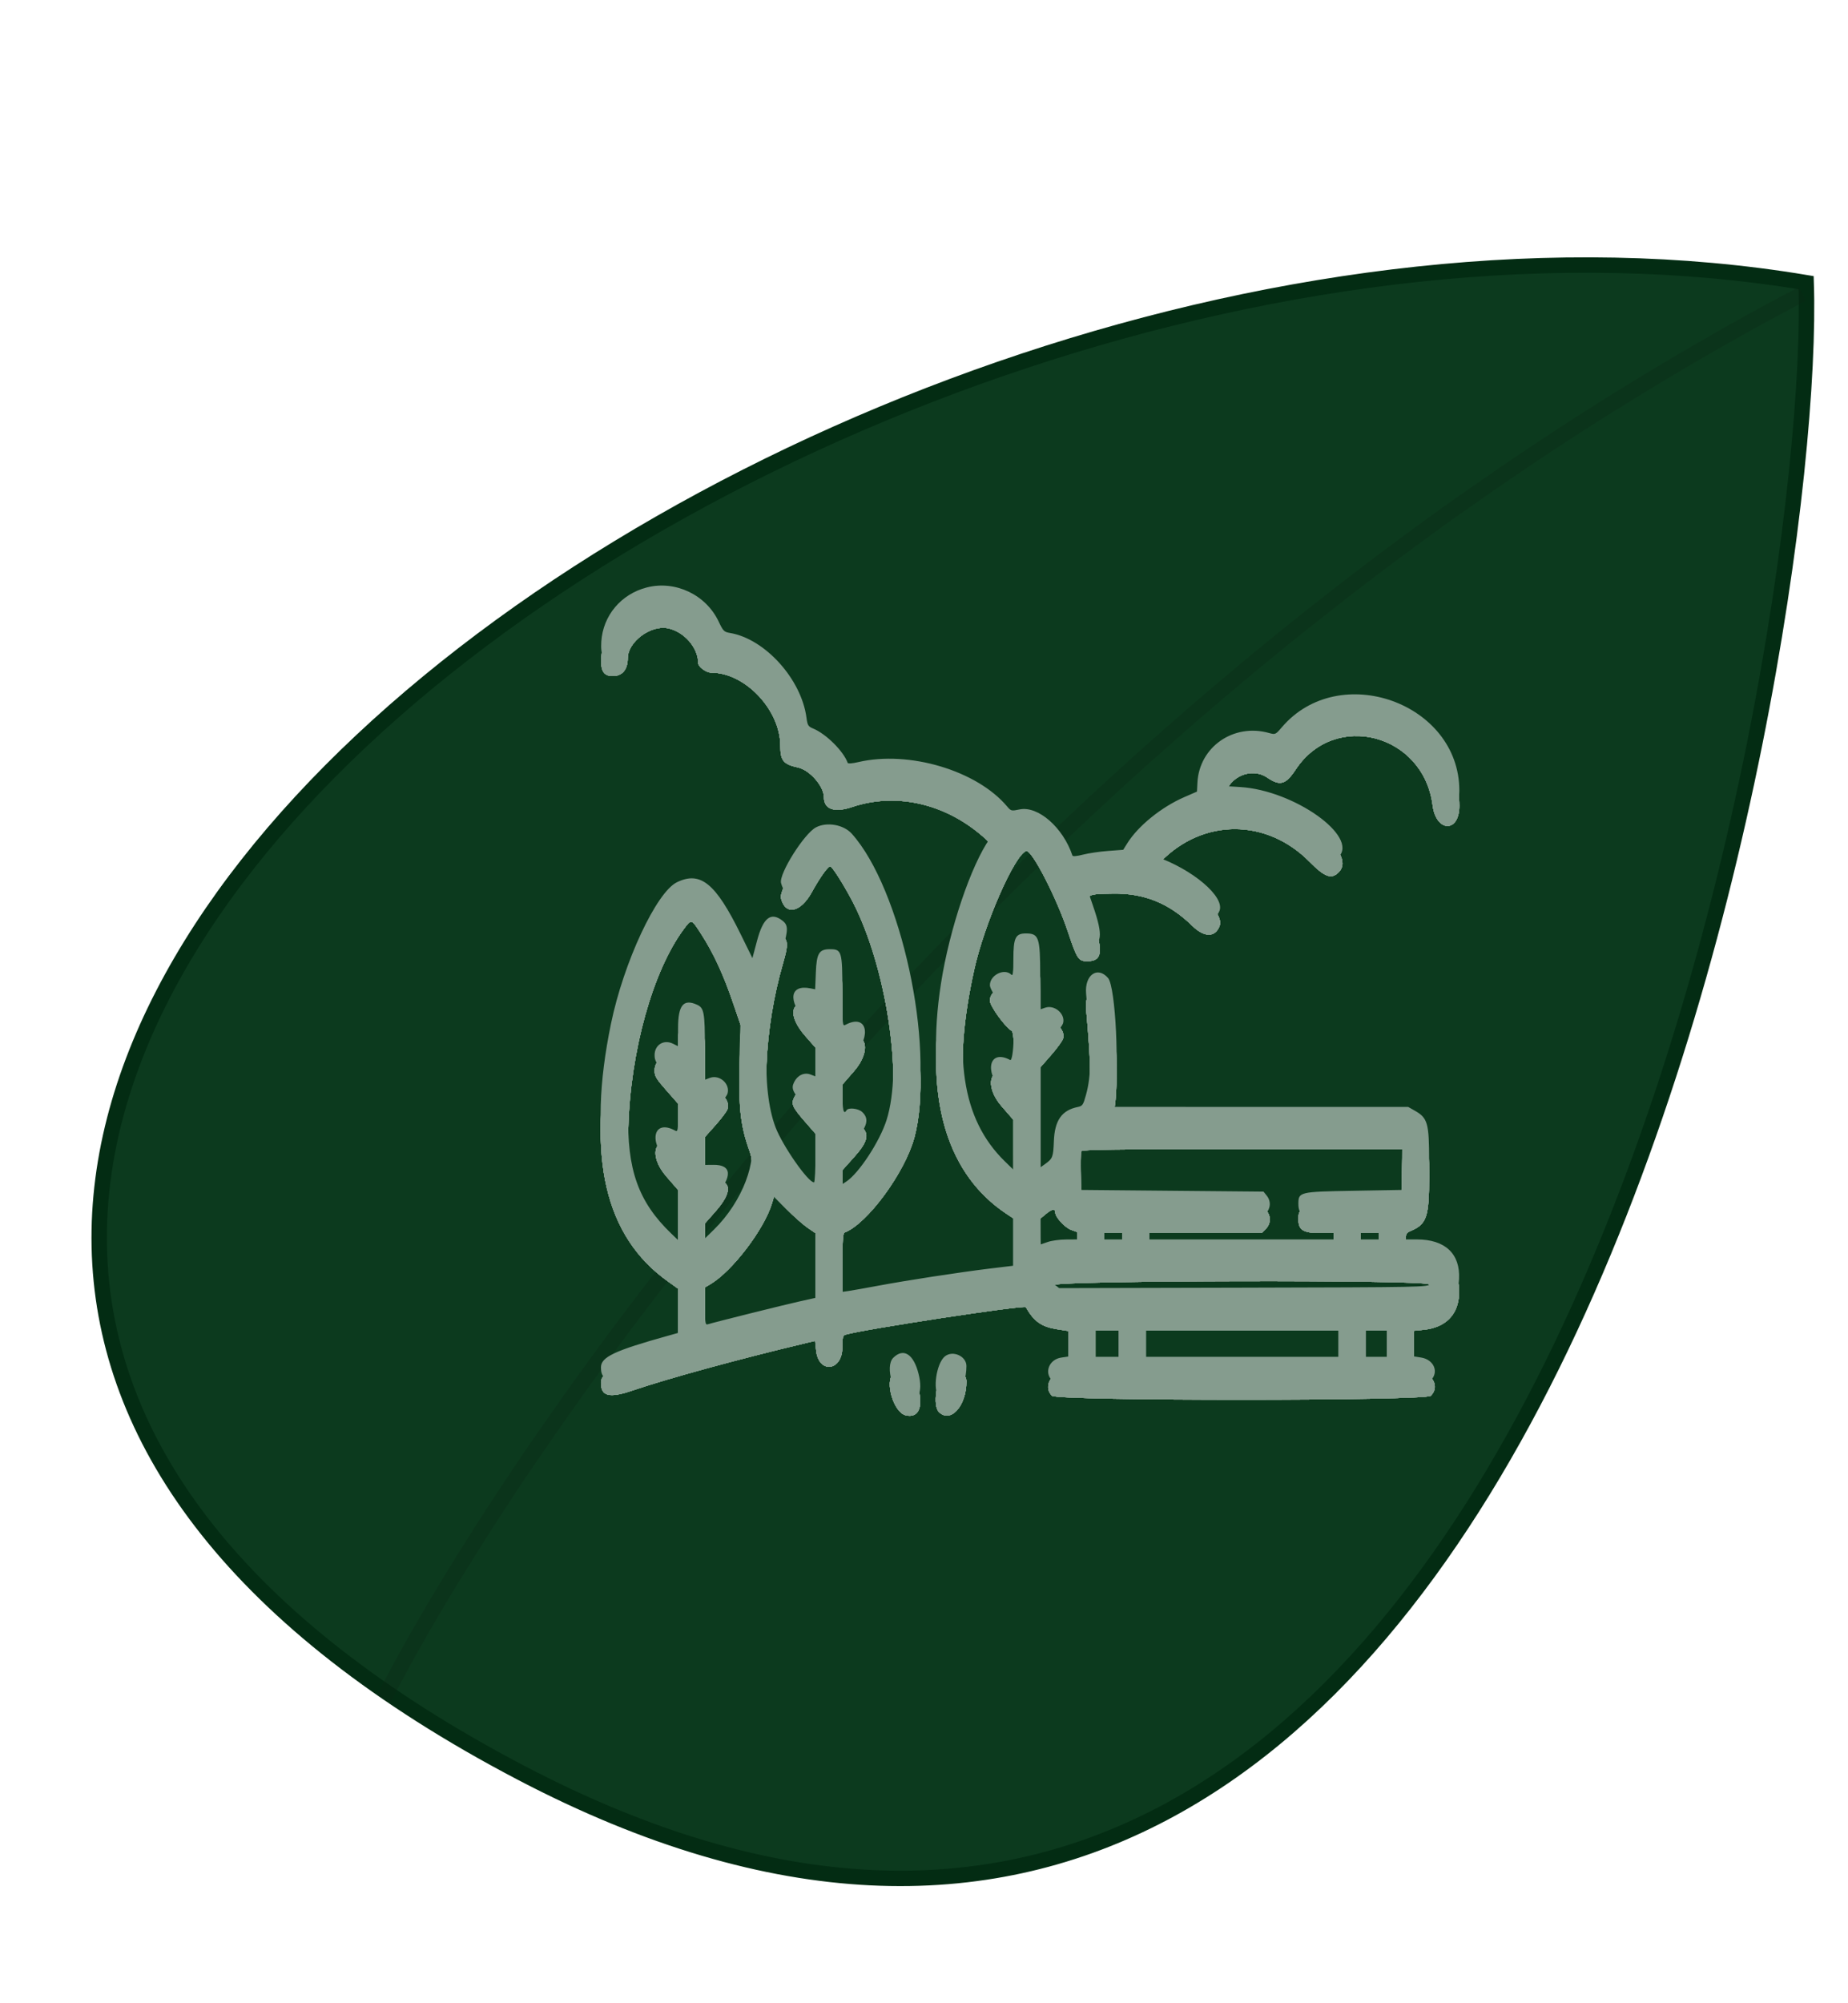
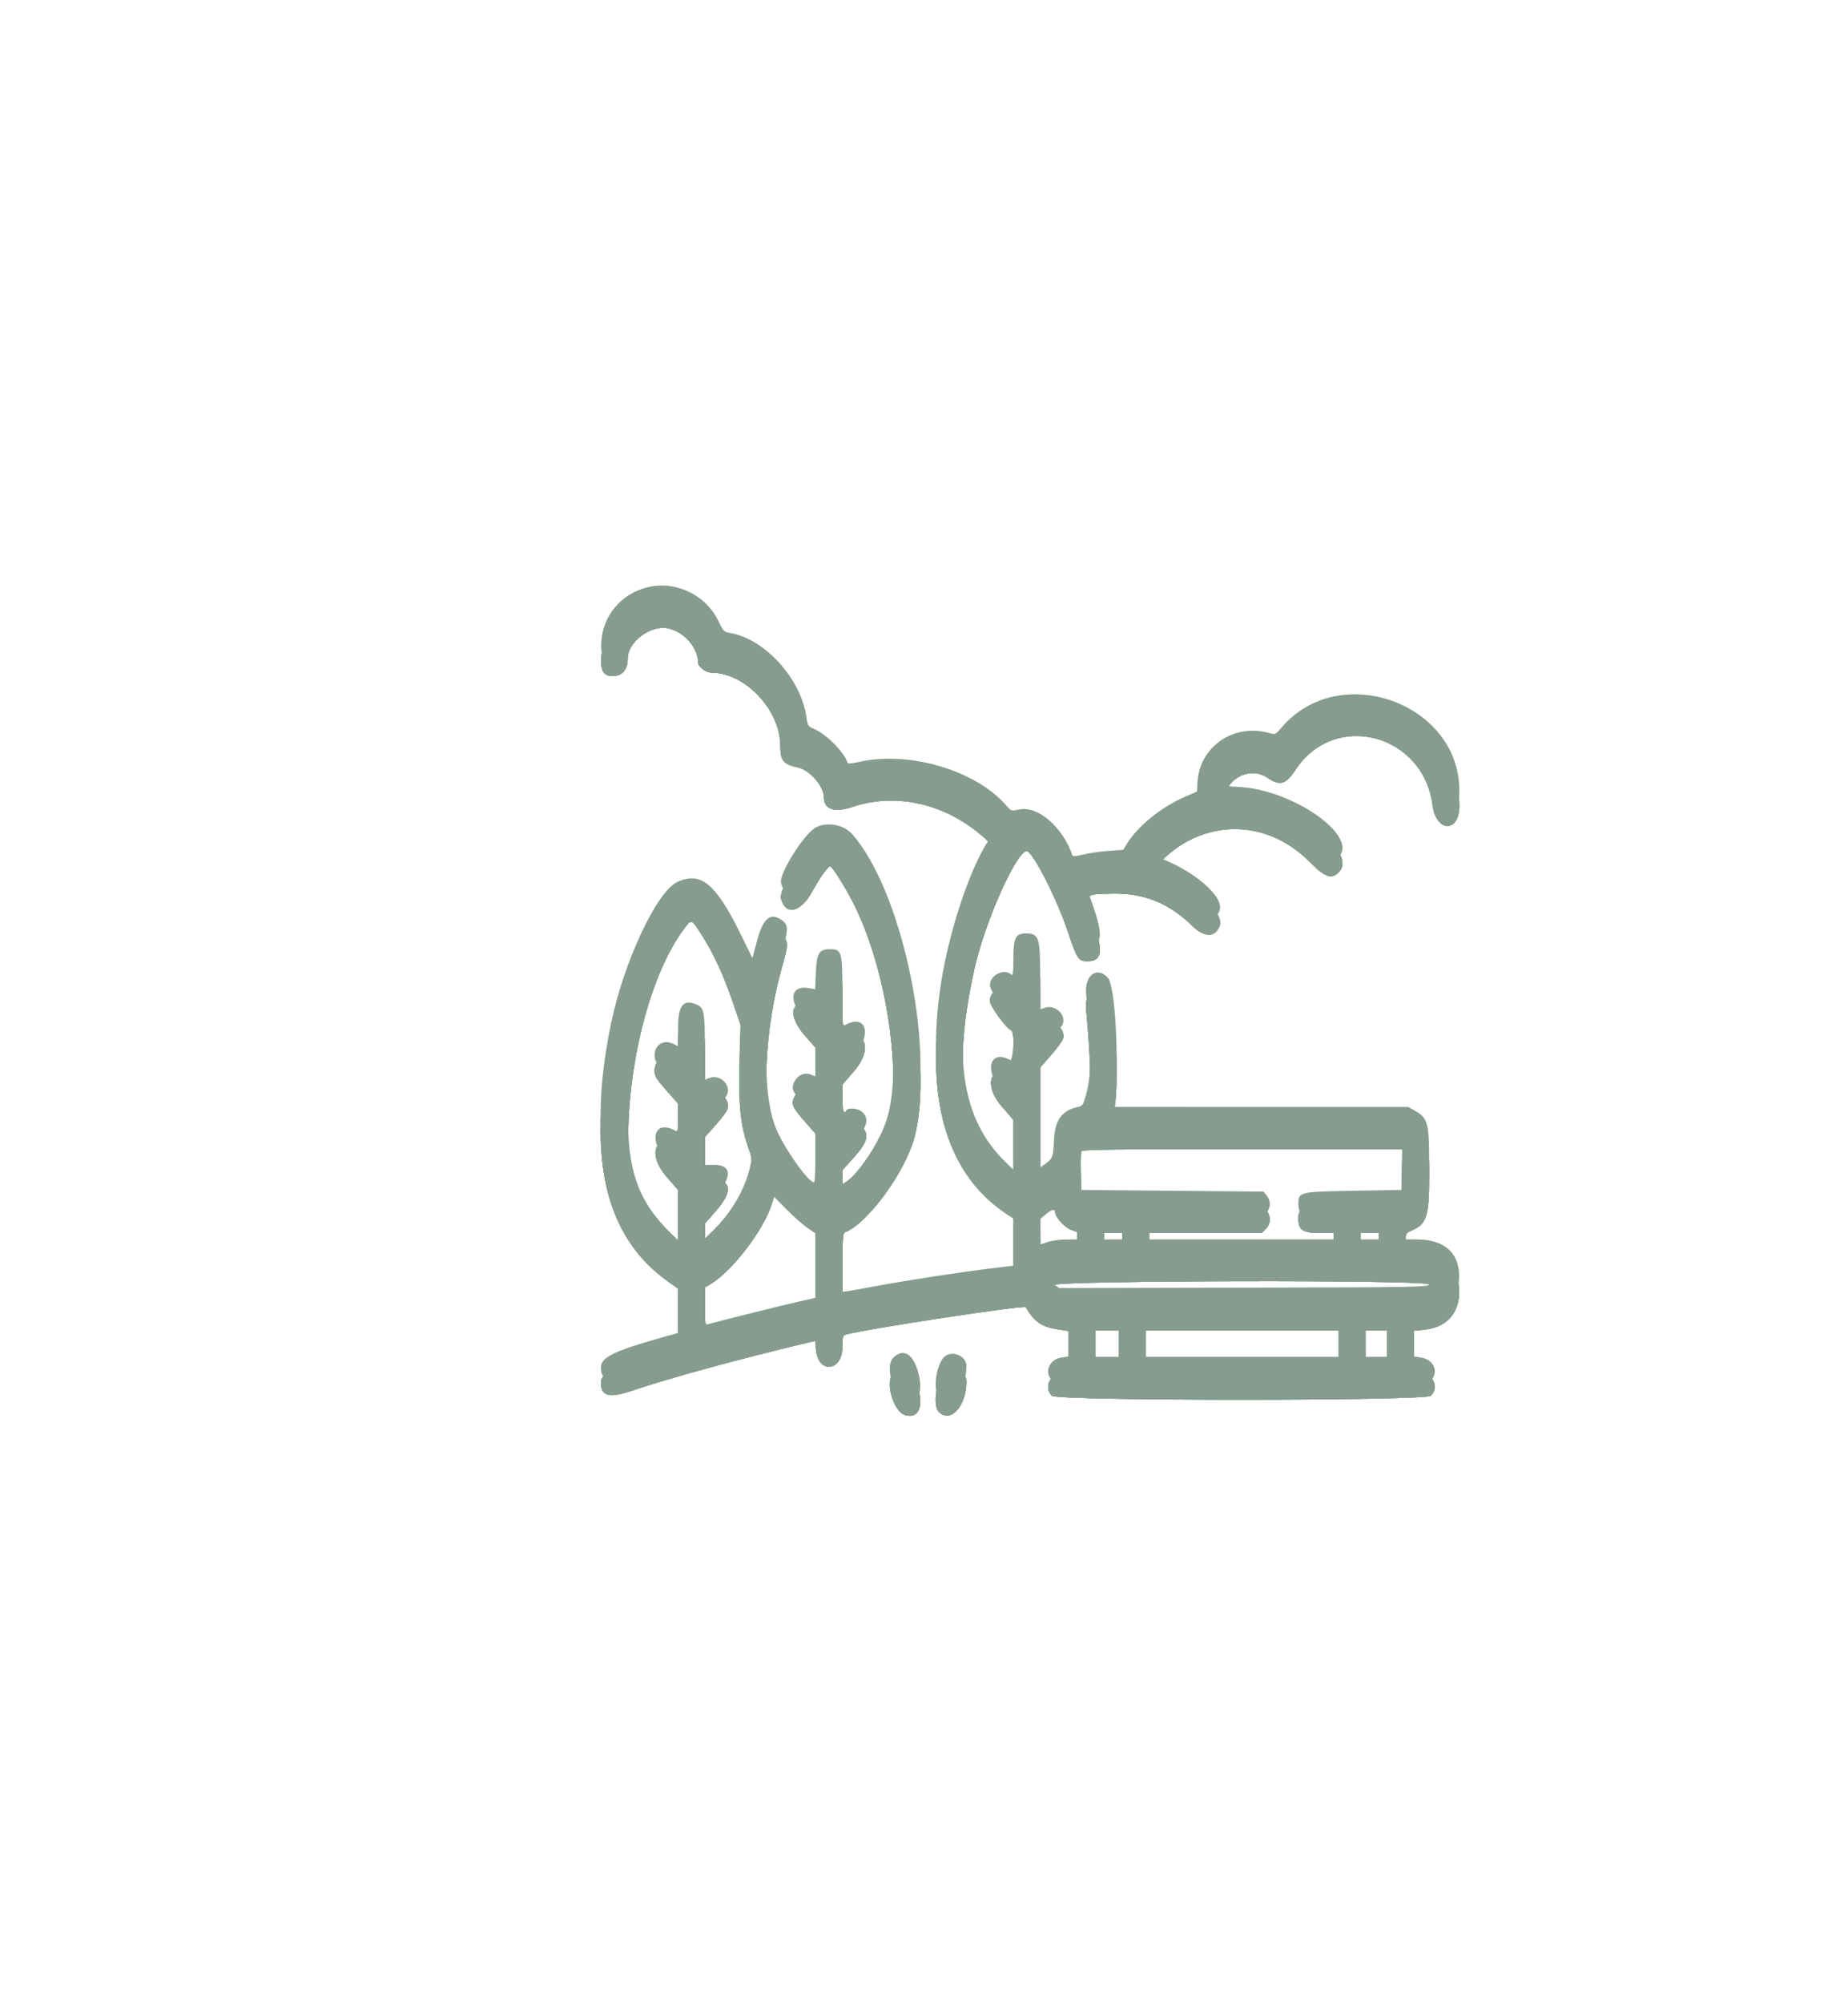
<svg xmlns="http://www.w3.org/2000/svg" width="120" height="130" viewBox="0 0 120 130" fill="none">
-   <path d="M117.284 18.344C118.077 41.996 100.3 149.881 33.799 115.026C-40.25 76.214 52.487 7.508 117.284 18.344Z" fill="#0C3A1E" stroke="#032C13" />
-   <path opacity="0.3" d="M24.932 110.202C35.038 90.667 67.605 45.091 117.03 19.074" stroke="#0A2715" />
-   <path fill-rule="evenodd" clip-rule="evenodd" d="M42.004 39.121C40.333 39.547 39.155 40.946 39.046 42.635C38.987 43.536 39.191 43.873 39.792 43.873C40.409 43.873 40.764 43.448 40.764 42.709C40.764 41.663 42.23 40.558 43.342 40.767C44.403 40.966 45.333 42.017 45.336 43.021C45.337 43.277 45.853 43.655 46.203 43.655C48.39 43.655 50.671 46.075 50.671 48.395C50.671 49.358 50.869 49.601 51.814 49.804C52.583 49.969 53.502 51.022 53.502 51.739C53.502 52.523 54.187 52.757 55.34 52.368C58.032 51.462 61.065 52.068 63.473 53.994C64.425 54.756 64.569 55.007 64.283 55.407C63.058 57.128 61.65 61.298 61.101 64.83C60.072 71.458 61.538 76.243 65.376 78.783L65.804 79.066V81.102V83.138L64.252 83.326C62.289 83.565 58.892 84.087 56.986 84.443C56.177 84.594 55.332 84.744 55.108 84.776L54.699 84.835V82.438C54.699 80.559 54.73 80.028 54.842 79.985C56.316 79.419 58.752 76.109 59.372 73.83C60.721 68.871 58.506 58.66 55.31 55.103C54.781 54.514 53.7 54.321 52.991 54.688C52.221 55.086 50.569 57.711 50.717 58.301C51 59.428 51.982 59.227 52.719 57.891C53.274 56.883 53.809 56.15 53.931 56.226C54.144 56.357 55.094 57.922 55.583 58.948C57.698 63.377 58.635 70.329 57.569 73.683C57.128 75.073 55.772 77.142 54.949 77.681L54.699 77.844L54.702 76.889L54.704 75.934L55.464 75.086C56.326 74.124 56.465 73.609 55.985 73.162C55.735 72.929 55.09 72.857 54.971 73.049C54.771 73.373 54.699 73.033 54.7 71.77L54.7 70.382L55.459 69.511C56.64 68.156 56.263 66.777 54.91 67.501C54.705 67.611 54.699 67.554 54.699 65.323C54.699 62.74 54.657 62.598 53.895 62.598C53.187 62.598 53.026 62.861 52.977 64.104L52.932 65.2L52.622 65.138C51.298 64.873 51.134 65.916 52.293 67.235L52.954 67.987L52.956 69.42L52.957 70.853L52.627 70.728C52.218 70.574 51.779 70.781 51.563 71.231C51.364 71.645 51.461 71.86 52.26 72.776L52.957 73.576V75.653C52.957 76.838 52.914 77.73 52.858 77.73C52.474 77.73 50.825 75.37 50.359 74.153C49.406 71.664 49.607 66.788 50.839 62.538C51.186 61.34 51.183 61.041 50.82 60.755C50.061 60.158 49.559 60.548 49.16 62.044L48.858 63.176L48.087 61.608C46.468 58.314 45.482 57.514 43.956 58.253C42.622 58.899 40.499 63.446 39.677 67.42C38.089 75.098 39.289 80.234 43.35 83.141L44.03 83.628V85.564V87.5L43.35 87.69C39.885 88.657 39.023 89.065 39.023 89.737C39.023 90.611 39.565 90.748 41.043 90.246C43.399 89.446 47.984 88.192 52.318 87.161L52.93 87.015L52.993 87.626C53.152 89.173 54.699 88.993 54.699 87.427C54.699 86.802 54.732 86.662 54.89 86.615C56.065 86.266 66.52 84.672 66.611 84.829C67.147 85.76 67.629 86.101 68.632 86.259L69.396 86.379V87.703V89.028L68.908 89.101C68.133 89.217 67.79 90.059 68.308 90.577C68.65 90.919 92.569 90.919 92.911 90.577C93.452 90.036 93.109 89.23 92.283 89.098L91.823 89.025V87.693V86.361L92.438 86.298C93.859 86.151 94.677 85.337 94.744 84.001C94.827 82.358 93.838 81.432 92.001 81.432H91.278V80.726C91.278 80.033 91.285 80.017 91.632 79.868C92.644 79.435 92.803 78.955 92.801 76.335C92.799 73.88 92.705 73.55 91.875 73.08L91.442 72.835L81.794 72.833L72.147 72.831L72.319 72.151C72.711 70.593 72.447 65.043 71.952 64.469C71.266 63.671 70.419 64.273 70.526 65.483C70.878 69.439 70.876 70.76 70.515 72.065C70.339 72.703 70.29 72.775 69.987 72.837C68.945 73.049 68.485 73.707 68.433 75.055C68.393 76.091 68.355 76.189 67.855 76.545L67.546 76.765V73.021V69.276L68.254 68.468C68.643 68.024 68.993 67.541 69.032 67.396C69.192 66.799 68.474 66.182 67.867 66.394L67.546 66.506V64.34C67.546 61.83 67.46 61.575 66.62 61.575C65.941 61.575 65.804 61.853 65.804 63.23C65.804 64.127 65.775 64.354 65.673 64.253C65.226 63.806 64.279 64.27 64.279 64.936C64.279 65.281 65.244 66.62 65.694 66.898C65.932 67.045 65.832 69.915 65.593 69.787C64.262 69.075 63.882 70.465 65.044 71.797L65.803 72.668L65.803 74.787L65.804 76.906L65.249 76.365C62.437 73.623 61.82 69.453 63.261 62.925C63.916 59.957 65.879 55.478 66.635 55.226C66.988 55.109 68.607 58.244 69.354 60.491C69.928 62.218 70.035 62.38 70.592 62.38C71.572 62.38 71.662 61.762 70.969 59.767C70.357 58.005 70.347 58.018 72.281 57.99C74.309 57.96 75.926 58.618 77.422 60.082C78.191 60.835 78.882 60.849 79.184 60.118C79.562 59.207 77.454 57.413 75.011 56.566C74.826 56.502 74.871 56.422 75.392 55.893C78.144 53.096 82.258 53.11 85.038 55.926C86.022 56.923 86.454 57.08 86.924 56.61C88.248 55.286 84.036 52.292 80.543 52.075L79.442 52.007L79.529 51.622C79.807 50.389 81.271 49.77 82.284 50.458C83.124 51.027 83.482 50.925 84.144 49.927C86.676 46.112 92.435 47.621 93.026 52.253C93.252 54.022 94.762 54.062 94.762 52.299C94.762 46.621 86.962 43.838 83.243 48.188C82.824 48.678 82.817 48.681 82.395 48.565C80.094 47.925 77.873 49.472 77.754 51.796L77.725 52.371L76.905 52.727C75.42 53.372 73.911 54.591 73.207 55.714L72.935 56.148L71.955 56.221C71.416 56.261 70.682 56.369 70.325 56.461C69.922 56.565 69.661 56.588 69.639 56.521C69.032 54.7 67.408 53.282 66.211 53.527C65.673 53.638 65.648 53.632 65.395 53.332C63.435 51.002 59.02 49.688 55.733 50.456C55.339 50.548 55.066 50.567 55.043 50.504C54.776 49.753 53.651 48.633 52.813 48.283C52.478 48.143 52.435 48.074 52.368 47.571C52.037 45.072 49.68 42.461 47.409 42.077C47.015 42.011 46.958 41.954 46.665 41.333C45.843 39.594 43.852 38.649 42.004 39.121ZM45.559 60.656C46.336 61.867 46.975 63.25 47.593 65.056L48.112 66.572L48.058 68.096C47.928 71.765 48.039 72.941 48.684 74.735C49.237 76.272 48.2 78.991 46.379 80.775L45.772 81.37V80.383V79.397L46.476 78.598C47.58 77.343 47.525 76.582 46.33 76.592L45.772 76.597V75.193V73.789L46.466 73.011C46.847 72.583 47.195 72.119 47.238 71.98C47.435 71.343 46.726 70.71 46.085 70.952L45.772 71.071V68.962C45.772 66.718 45.715 66.407 45.265 66.203C44.382 65.8 44.03 66.231 44.03 67.714V68.895L43.705 68.733C43.105 68.434 42.506 68.804 42.506 69.473C42.506 69.835 42.607 70.005 43.268 70.755L44.03 71.62V73.046C44.03 74.422 44.023 74.468 43.82 74.359C42.471 73.638 42.094 74.996 43.268 76.345L44.03 77.221V79.349V81.476L43.583 81.046C41.448 78.992 40.702 76.894 40.799 73.212C40.93 68.225 42.392 62.987 44.409 60.285C44.906 59.618 44.89 59.613 45.559 60.656ZM91.036 76.397L91.006 78.22L87.888 78.275C84.37 78.336 84.311 78.35 84.311 79.128C84.311 79.814 84.626 80.017 85.691 80.017H86.597V80.724V81.432H80.609H74.622V80.724V80.017H78.274H81.926L82.193 79.749C82.517 79.425 82.542 78.944 82.252 78.586L82.044 78.329L76.128 78.275L70.213 78.22L70.183 76.537C70.166 75.612 70.177 74.791 70.206 74.714C70.25 74.6 72.261 74.573 80.663 74.573H91.066L91.036 76.397ZM52.44 79.673L52.957 80.027V82.626V85.224L51.896 85.46C50.904 85.68 46.385 86.807 45.963 86.939C45.787 86.994 45.772 86.867 45.772 85.273V83.547L46.115 83.345C47.548 82.498 49.624 79.777 50.133 78.079L50.263 77.645L51.093 78.482C51.55 78.943 52.156 79.479 52.44 79.673ZM68.525 78.685C68.525 78.988 69.146 79.664 69.563 79.815L69.941 79.951V80.692V81.432L69.206 81.437C68.802 81.439 68.275 81.512 68.035 81.598C67.796 81.684 67.588 81.756 67.573 81.757C67.558 81.758 67.545 81.158 67.544 80.425L67.544 79.091L67.898 78.795C68.311 78.45 68.525 78.413 68.525 78.685ZM72.88 80.724V81.432H72.281H71.682V80.724V80.017H72.281H72.88V80.724ZM89.537 80.724V81.432H88.938H88.339V80.724V80.017H88.938H89.537V80.724ZM92.778 83.343C93.058 83.539 93.1 84.003 92.866 84.323C92.715 84.53 92.447 84.535 80.744 84.563L68.776 84.592L68.487 84.365C68.141 84.092 68.112 83.696 68.416 83.391C68.718 83.09 92.35 83.043 92.778 83.343ZM72.662 87.692V89.052H71.9H71.138V87.692V86.331H71.9H72.662V87.692ZM86.924 87.692V89.052H80.664H74.404V87.692V86.331H80.664H86.924V87.692ZM90.081 87.692V89.052H89.373H88.666V87.692V86.331H89.373H90.081V87.692ZM58.001 89.116C57.44 89.676 58.024 91.648 58.809 91.845C59.608 92.046 59.948 91.368 59.65 90.167C59.328 88.868 58.669 88.448 58.001 89.116ZM61.351 89.025C60.805 89.476 60.549 91.21 60.967 91.629C61.723 92.385 62.755 91.242 62.755 89.648C62.755 89.002 61.86 88.606 61.351 89.025Z" fill="#859C8E" />
-   <path fill-rule="evenodd" clip-rule="evenodd" d="M42.004 39.121C40.333 39.547 39.155 40.946 39.046 42.635C38.987 43.536 39.191 43.873 39.792 43.873C40.409 43.873 40.764 43.448 40.764 42.709C40.764 41.663 42.23 40.558 43.342 40.767C44.403 40.966 45.333 42.017 45.336 43.021C45.337 43.277 45.853 43.655 46.203 43.655C48.39 43.655 50.671 46.075 50.671 48.395C50.671 49.358 50.869 49.601 51.814 49.804C52.583 49.969 53.502 51.022 53.502 51.739C53.502 52.523 54.187 52.757 55.34 52.368C58.032 51.462 61.065 52.068 63.473 53.994C64.425 54.756 64.569 55.007 64.283 55.407C63.058 57.128 61.65 61.298 61.101 64.83C60.072 71.458 61.538 76.243 65.376 78.783L65.804 79.066V81.102V83.138L64.252 83.326C62.289 83.565 58.892 84.087 56.986 84.443C56.177 84.594 55.332 84.744 55.108 84.776L54.699 84.835V82.438C54.699 80.559 54.73 80.028 54.842 79.985C56.316 79.419 58.752 76.109 59.372 73.83C60.721 68.871 58.506 58.66 55.31 55.103C54.781 54.514 53.7 54.321 52.991 54.688C52.221 55.086 50.569 57.711 50.717 58.301C51 59.428 51.982 59.227 52.719 57.891C53.274 56.883 53.809 56.15 53.931 56.226C54.144 56.357 55.094 57.922 55.583 58.948C57.698 63.377 58.635 70.329 57.569 73.683C57.128 75.073 55.772 77.142 54.949 77.681L54.699 77.844L54.702 76.889L54.704 75.934L55.464 75.086C56.326 74.124 56.465 73.609 55.985 73.162C55.735 72.929 55.09 72.857 54.971 73.049C54.771 73.373 54.699 73.033 54.7 71.77L54.7 70.382L55.459 69.511C56.64 68.156 56.263 66.777 54.91 67.501C54.705 67.611 54.699 67.554 54.699 65.323C54.699 62.74 54.657 62.598 53.895 62.598C53.187 62.598 53.026 62.861 52.977 64.104L52.932 65.2L52.622 65.138C51.298 64.873 51.134 65.916 52.293 67.235L52.954 67.987L52.956 69.42L52.957 70.853L52.627 70.728C52.218 70.574 51.779 70.781 51.563 71.231C51.364 71.645 51.461 71.86 52.26 72.776L52.957 73.576V75.653C52.957 76.838 52.914 77.73 52.858 77.73C52.474 77.73 50.825 75.37 50.359 74.153C49.406 71.664 49.607 66.788 50.839 62.538C51.186 61.34 51.183 61.041 50.82 60.755C50.061 60.158 49.559 60.548 49.16 62.044L48.858 63.176L48.087 61.608C46.468 58.314 45.482 57.514 43.956 58.253C42.622 58.899 40.499 63.446 39.677 67.42C38.089 75.098 39.289 80.234 43.35 83.141L44.03 83.628V85.564V87.5L43.35 87.69C39.885 88.657 39.023 89.065 39.023 89.737C39.023 90.611 39.565 90.748 41.043 90.246C43.399 89.446 47.984 88.192 52.318 87.161L52.93 87.015L52.993 87.626C53.152 89.173 54.699 88.993 54.699 87.427C54.699 86.802 54.732 86.662 54.89 86.615C56.065 86.266 66.52 84.672 66.611 84.829C67.147 85.76 67.629 86.101 68.632 86.259L69.396 86.379V87.703V89.028L68.908 89.101C68.133 89.217 67.79 90.059 68.308 90.577C68.65 90.919 92.569 90.919 92.911 90.577C93.452 90.036 93.109 89.23 92.283 89.098L91.823 89.025V87.693V86.361L92.438 86.298C93.859 86.151 94.677 85.337 94.744 84.001C94.827 82.358 93.838 81.432 92.001 81.432H91.278V80.726C91.278 80.033 91.285 80.017 91.632 79.868C92.644 79.435 92.803 78.955 92.801 76.335C92.799 73.88 92.705 73.55 91.875 73.08L91.442 72.835L81.794 72.833L72.147 72.831L72.319 72.151C72.711 70.593 72.447 65.043 71.952 64.469C71.266 63.671 70.419 64.273 70.526 65.483C70.878 69.439 70.876 70.76 70.515 72.065C70.339 72.703 70.29 72.775 69.987 72.837C68.945 73.049 68.485 73.707 68.433 75.055C68.393 76.091 68.355 76.189 67.855 76.545L67.546 76.765V73.021V69.276L68.254 68.468C68.643 68.024 68.993 67.541 69.032 67.396C69.192 66.799 68.474 66.182 67.867 66.394L67.546 66.506V64.34C67.546 61.83 67.46 61.575 66.62 61.575C65.941 61.575 65.804 61.853 65.804 63.23C65.804 64.127 65.775 64.354 65.673 64.253C65.226 63.806 64.279 64.27 64.279 64.936C64.279 65.281 65.244 66.62 65.694 66.898C65.932 67.045 65.832 69.915 65.593 69.787C64.262 69.075 63.882 70.465 65.044 71.797L65.803 72.668L65.803 74.787L65.804 76.906L65.249 76.365C62.437 73.623 61.82 69.453 63.261 62.925C63.916 59.957 65.879 55.478 66.635 55.226C66.988 55.109 68.607 58.244 69.354 60.491C69.928 62.218 70.035 62.38 70.592 62.38C71.572 62.38 71.662 61.762 70.969 59.767C70.357 58.005 70.347 58.018 72.281 57.99C74.309 57.96 75.926 58.618 77.422 60.082C78.191 60.835 78.882 60.849 79.184 60.118C79.562 59.207 77.454 57.413 75.011 56.566C74.826 56.502 74.871 56.422 75.392 55.893C78.144 53.096 82.258 53.11 85.038 55.926C86.022 56.923 86.454 57.08 86.924 56.61C88.248 55.286 84.036 52.292 80.543 52.075L79.442 52.007L79.529 51.622C79.807 50.389 81.271 49.77 82.284 50.458C83.124 51.027 83.482 50.925 84.144 49.927C86.676 46.112 92.435 47.621 93.026 52.253C93.252 54.022 94.762 54.062 94.762 52.299C94.762 46.621 86.962 43.838 83.243 48.188C82.824 48.678 82.817 48.681 82.395 48.565C80.094 47.925 77.873 49.472 77.754 51.796L77.725 52.371L76.905 52.727C75.42 53.372 73.911 54.591 73.207 55.714L72.935 56.148L71.955 56.221C71.416 56.261 70.682 56.369 70.325 56.461C69.922 56.565 69.661 56.588 69.639 56.521C69.032 54.7 67.408 53.282 66.211 53.527C65.673 53.638 65.648 53.632 65.395 53.332C63.435 51.002 59.02 49.688 55.733 50.456C55.339 50.548 55.066 50.567 55.043 50.504C54.776 49.753 53.651 48.633 52.813 48.283C52.478 48.143 52.435 48.074 52.368 47.571C52.037 45.072 49.68 42.461 47.409 42.077C47.015 42.011 46.958 41.954 46.665 41.333C45.843 39.594 43.852 38.649 42.004 39.121ZM45.559 60.656C46.336 61.867 46.975 63.25 47.593 65.056L48.112 66.572L48.058 68.096C47.928 71.765 48.039 72.941 48.684 74.735C49.237 76.272 48.2 78.991 46.379 80.775L45.772 81.37V80.383V79.397L46.476 78.598C47.58 77.343 47.525 76.582 46.33 76.592L45.772 76.597V75.193V73.789L46.466 73.011C46.847 72.583 47.195 72.119 47.238 71.98C47.435 71.343 46.726 70.71 46.085 70.952L45.772 71.071V68.962C45.772 66.718 45.715 66.407 45.265 66.203C44.382 65.8 44.03 66.231 44.03 67.714V68.895L43.705 68.733C43.105 68.434 42.506 68.804 42.506 69.473C42.506 69.835 42.607 70.005 43.268 70.755L44.03 71.62V73.046C44.03 74.422 44.023 74.468 43.82 74.359C42.471 73.638 42.094 74.996 43.268 76.345L44.03 77.221V79.349V81.476L43.583 81.046C41.448 78.992 40.702 76.894 40.799 73.212C40.93 68.225 42.392 62.987 44.409 60.285C44.906 59.618 44.89 59.613 45.559 60.656ZM91.036 76.397L91.006 78.22L87.888 78.275C84.37 78.336 84.311 78.35 84.311 79.128C84.311 79.814 84.626 80.017 85.691 80.017H86.597V80.724V81.432H80.609H74.622V80.724V80.017H78.274H81.926L82.193 79.749C82.517 79.425 82.542 78.944 82.252 78.586L82.044 78.329L76.128 78.275L70.213 78.22L70.183 76.537C70.166 75.612 70.177 74.791 70.206 74.714C70.25 74.6 72.261 74.573 80.663 74.573H91.066L91.036 76.397ZM52.44 79.673L52.957 80.027V82.626V85.224L51.896 85.46C50.904 85.68 46.385 86.807 45.963 86.939C45.787 86.994 45.772 86.867 45.772 85.273V83.547L46.115 83.345C47.548 82.498 49.624 79.777 50.133 78.079L50.263 77.645L51.093 78.482C51.55 78.943 52.156 79.479 52.44 79.673ZM68.525 78.685C68.525 78.988 69.146 79.664 69.563 79.815L69.941 79.951V80.692V81.432L69.206 81.437C68.802 81.439 68.275 81.512 68.035 81.598C67.796 81.684 67.588 81.756 67.573 81.757C67.558 81.758 67.545 81.158 67.544 80.425L67.544 79.091L67.898 78.795C68.311 78.45 68.525 78.413 68.525 78.685ZM72.88 80.724V81.432H72.281H71.682V80.724V80.017H72.281H72.88V80.724ZM89.537 80.724V81.432H88.938H88.339V80.724V80.017H88.938H89.537V80.724ZM92.778 83.343C93.058 83.539 93.1 84.003 92.866 84.323C92.715 84.53 92.447 84.535 80.744 84.563L68.776 84.592L68.487 84.365C68.141 84.092 68.112 83.696 68.416 83.391C68.718 83.09 92.35 83.043 92.778 83.343ZM72.662 87.692V89.052H71.9H71.138V87.692V86.331H71.9H72.662V87.692ZM86.924 87.692V89.052H80.664H74.404V87.692V86.331H80.664H86.924V87.692ZM90.081 87.692V89.052H89.373H88.666V87.692V86.331H89.373H90.081V87.692ZM58.001 89.116C57.44 89.676 58.024 91.648 58.809 91.845C59.608 92.046 59.948 91.368 59.65 90.167C59.328 88.868 58.669 88.448 58.001 89.116ZM61.351 89.025C60.805 89.476 60.549 91.21 60.967 91.629C61.723 92.385 62.755 91.242 62.755 89.648C62.755 89.002 61.86 88.606 61.351 89.025Z" fill="#859C8E" />
-   <path fill-rule="evenodd" clip-rule="evenodd" d="M42.004 39.121C40.333 39.547 39.155 40.946 39.046 42.635C38.987 43.536 39.191 43.873 39.792 43.873C40.409 43.873 40.764 43.448 40.764 42.709C40.764 41.663 42.23 40.558 43.342 40.767C44.403 40.966 45.333 42.017 45.336 43.021C45.337 43.277 45.853 43.655 46.203 43.655C48.39 43.655 50.671 46.075 50.671 48.395C50.671 49.358 50.869 49.601 51.814 49.804C52.583 49.969 53.502 51.022 53.502 51.739C53.502 52.523 54.187 52.757 55.34 52.368C58.032 51.462 61.065 52.068 63.473 53.994C64.425 54.756 64.569 55.007 64.283 55.407C63.058 57.128 61.65 61.298 61.101 64.83C60.072 71.458 61.538 76.243 65.376 78.783L65.804 79.066V81.102V83.138L64.252 83.326C62.289 83.565 58.892 84.087 56.986 84.443C56.177 84.594 55.332 84.744 55.108 84.776L54.699 84.835V82.438C54.699 80.559 54.73 80.028 54.842 79.985C56.316 79.419 58.752 76.109 59.372 73.83C60.721 68.871 58.506 58.66 55.31 55.103C54.781 54.514 53.7 54.321 52.991 54.688C52.221 55.086 50.569 57.711 50.717 58.301C51 59.428 51.982 59.227 52.719 57.891C53.274 56.883 53.809 56.15 53.931 56.226C54.144 56.357 55.094 57.922 55.583 58.948C57.698 63.377 58.635 70.329 57.569 73.683C57.128 75.073 55.772 77.142 54.949 77.681L54.699 77.844L54.702 76.889L54.704 75.934L55.464 75.086C56.326 74.124 56.465 73.609 55.985 73.162C55.735 72.929 55.09 72.857 54.971 73.049C54.771 73.373 54.699 73.033 54.7 71.77L54.7 70.382L55.459 69.511C56.64 68.156 56.263 66.777 54.91 67.501C54.705 67.611 54.699 67.554 54.699 65.323C54.699 62.74 54.657 62.598 53.895 62.598C53.187 62.598 53.026 62.861 52.977 64.104L52.932 65.2L52.622 65.138C51.298 64.873 51.134 65.916 52.293 67.235L52.954 67.987L52.956 69.42L52.957 70.853L52.627 70.728C52.218 70.574 51.779 70.781 51.563 71.231C51.364 71.645 51.461 71.86 52.26 72.776L52.957 73.576V75.653C52.957 76.838 52.914 77.73 52.858 77.73C52.474 77.73 50.825 75.37 50.359 74.153C49.406 71.664 49.607 66.788 50.839 62.538C51.186 61.34 51.183 61.041 50.82 60.755C50.061 60.158 49.559 60.548 49.16 62.044L48.858 63.176L48.087 61.608C46.468 58.314 45.482 57.514 43.956 58.253C42.622 58.899 40.499 63.446 39.677 67.42C38.089 75.098 39.289 80.234 43.35 83.141L44.03 83.628V85.564V87.5L43.35 87.69C39.885 88.657 39.023 89.065 39.023 89.737C39.023 90.611 39.565 90.748 41.043 90.246C43.399 89.446 47.984 88.192 52.318 87.161L52.93 87.015L52.993 87.626C53.152 89.173 54.699 88.993 54.699 87.427C54.699 86.802 54.732 86.662 54.89 86.615C56.065 86.266 66.52 84.672 66.611 84.829C67.147 85.76 67.629 86.101 68.632 86.259L69.396 86.379V87.703V89.028L68.908 89.101C68.133 89.217 67.79 90.059 68.308 90.577C68.65 90.919 92.569 90.919 92.911 90.577C93.452 90.036 93.109 89.23 92.283 89.098L91.823 89.025V87.693V86.361L92.438 86.298C93.859 86.151 94.677 85.337 94.744 84.001C94.827 82.358 93.838 81.432 92.001 81.432H91.278V80.726C91.278 80.033 91.285 80.017 91.632 79.868C92.644 79.435 92.803 78.955 92.801 76.335C92.799 73.88 92.705 73.55 91.875 73.08L91.442 72.835L81.794 72.833L72.147 72.831L72.319 72.151C72.711 70.593 72.447 65.043 71.952 64.469C71.266 63.671 70.419 64.273 70.526 65.483C70.878 69.439 70.876 70.76 70.515 72.065C70.339 72.703 70.29 72.775 69.987 72.837C68.945 73.049 68.485 73.707 68.433 75.055C68.393 76.091 68.355 76.189 67.855 76.545L67.546 76.765V73.021V69.276L68.254 68.468C68.643 68.024 68.993 67.541 69.032 67.396C69.192 66.799 68.474 66.182 67.867 66.394L67.546 66.506V64.34C67.546 61.83 67.46 61.575 66.62 61.575C65.941 61.575 65.804 61.853 65.804 63.23C65.804 64.127 65.775 64.354 65.673 64.253C65.226 63.806 64.279 64.27 64.279 64.936C64.279 65.281 65.244 66.62 65.694 66.898C65.932 67.045 65.832 69.915 65.593 69.787C64.262 69.075 63.882 70.465 65.044 71.797L65.803 72.668L65.803 74.787L65.804 76.906L65.249 76.365C62.437 73.623 61.82 69.453 63.261 62.925C63.916 59.957 65.879 55.478 66.635 55.226C66.988 55.109 68.607 58.244 69.354 60.491C69.928 62.218 70.035 62.38 70.592 62.38C71.572 62.38 71.662 61.762 70.969 59.767C70.357 58.005 70.347 58.018 72.281 57.99C74.309 57.96 75.926 58.618 77.422 60.082C78.191 60.835 78.882 60.849 79.184 60.118C79.562 59.207 77.454 57.413 75.011 56.566C74.826 56.502 74.871 56.422 75.392 55.893C78.144 53.096 82.258 53.11 85.038 55.926C86.022 56.923 86.454 57.08 86.924 56.61C88.248 55.286 84.036 52.292 80.543 52.075L79.442 52.007L79.529 51.622C79.807 50.389 81.271 49.77 82.284 50.458C83.124 51.027 83.482 50.925 84.144 49.927C86.676 46.112 92.435 47.621 93.026 52.253C93.252 54.022 94.762 54.062 94.762 52.299C94.762 46.621 86.962 43.838 83.243 48.188C82.824 48.678 82.817 48.681 82.395 48.565C80.094 47.925 77.873 49.472 77.754 51.796L77.725 52.371L76.905 52.727C75.42 53.372 73.911 54.591 73.207 55.714L72.935 56.148L71.955 56.221C71.416 56.261 70.682 56.369 70.325 56.461C69.922 56.565 69.661 56.588 69.639 56.521C69.032 54.7 67.408 53.282 66.211 53.527C65.673 53.638 65.648 53.632 65.395 53.332C63.435 51.002 59.02 49.688 55.733 50.456C55.339 50.548 55.066 50.567 55.043 50.504C54.776 49.753 53.651 48.633 52.813 48.283C52.478 48.143 52.435 48.074 52.368 47.571C52.037 45.072 49.68 42.461 47.409 42.077C47.015 42.011 46.958 41.954 46.665 41.333C45.843 39.594 43.852 38.649 42.004 39.121ZM45.559 60.656C46.336 61.867 46.975 63.25 47.593 65.056L48.112 66.572L48.058 68.096C47.928 71.765 48.039 72.941 48.684 74.735C49.237 76.272 48.2 78.991 46.379 80.775L45.772 81.37V80.383V79.397L46.476 78.598C47.58 77.343 47.525 76.582 46.33 76.592L45.772 76.597V75.193V73.789L46.466 73.011C46.847 72.583 47.195 72.119 47.238 71.98C47.435 71.343 46.726 70.71 46.085 70.952L45.772 71.071V68.962C45.772 66.718 45.715 66.407 45.265 66.203C44.382 65.8 44.03 66.231 44.03 67.714V68.895L43.705 68.733C43.105 68.434 42.506 68.804 42.506 69.473C42.506 69.835 42.607 70.005 43.268 70.755L44.03 71.62V73.046C44.03 74.422 44.023 74.468 43.82 74.359C42.471 73.638 42.094 74.996 43.268 76.345L44.03 77.221V79.349V81.476L43.583 81.046C41.448 78.992 40.702 76.894 40.799 73.212C40.93 68.225 42.392 62.987 44.409 60.285C44.906 59.618 44.89 59.613 45.559 60.656ZM91.036 76.397L91.006 78.22L87.888 78.275C84.37 78.336 84.311 78.35 84.311 79.128C84.311 79.814 84.626 80.017 85.691 80.017H86.597V80.724V81.432H80.609H74.622V80.724V80.017H78.274H81.926L82.193 79.749C82.517 79.425 82.542 78.944 82.252 78.586L82.044 78.329L76.128 78.275L70.213 78.22L70.183 76.537C70.166 75.612 70.177 74.791 70.206 74.714C70.25 74.6 72.261 74.573 80.663 74.573H91.066L91.036 76.397ZM52.44 79.673L52.957 80.027V82.626V85.224L51.896 85.46C50.904 85.68 46.385 86.807 45.963 86.939C45.787 86.994 45.772 86.867 45.772 85.273V83.547L46.115 83.345C47.548 82.498 49.624 79.777 50.133 78.079L50.263 77.645L51.093 78.482C51.55 78.943 52.156 79.479 52.44 79.673ZM68.525 78.685C68.525 78.988 69.146 79.664 69.563 79.815L69.941 79.951V80.692V81.432L69.206 81.437C68.802 81.439 68.275 81.512 68.035 81.598C67.796 81.684 67.588 81.756 67.573 81.757C67.558 81.758 67.545 81.158 67.544 80.425L67.544 79.091L67.898 78.795C68.311 78.45 68.525 78.413 68.525 78.685ZM72.88 80.724V81.432H72.281H71.682V80.724V80.017H72.281H72.88V80.724ZM89.537 80.724V81.432H88.938H88.339V80.724V80.017H88.938H89.537V80.724ZM92.778 83.343C93.058 83.539 93.1 84.003 92.866 84.323C92.715 84.53 92.447 84.535 80.744 84.563L68.776 84.592L68.487 84.365C68.141 84.092 68.112 83.696 68.416 83.391C68.718 83.09 92.35 83.043 92.778 83.343ZM72.662 87.692V89.052H71.9H71.138V87.692V86.331H71.9H72.662V87.692ZM86.924 87.692V89.052H80.664H74.404V87.692V86.331H80.664H86.924V87.692ZM90.081 87.692V89.052H89.373H88.666V87.692V86.331H89.373H90.081V87.692ZM58.001 89.116C57.44 89.676 58.024 91.648 58.809 91.845C59.608 92.046 59.948 91.368 59.65 90.167C59.328 88.868 58.669 88.448 58.001 89.116ZM61.351 89.025C60.805 89.476 60.549 91.21 60.967 91.629C61.723 92.385 62.755 91.242 62.755 89.648C62.755 89.002 61.86 88.606 61.351 89.025Z" fill="#859C8E" />
  <path fill-rule="evenodd" clip-rule="evenodd" d="M42.004 39.121C40.333 39.547 39.155 40.946 39.046 42.635C38.987 43.536 39.191 43.873 39.792 43.873C40.409 43.873 40.764 43.448 40.764 42.709C40.764 41.663 42.23 40.558 43.342 40.767C44.403 40.966 45.333 42.017 45.336 43.021C45.337 43.277 45.853 43.655 46.203 43.655C48.39 43.655 50.671 46.075 50.671 48.395C50.671 49.358 50.869 49.601 51.814 49.804C52.583 49.969 53.502 51.022 53.502 51.739C53.502 52.523 54.187 52.757 55.34 52.368C58.032 51.462 61.065 52.068 63.473 53.994C64.425 54.756 64.569 55.007 64.283 55.407C63.058 57.128 61.65 61.298 61.101 64.83C60.072 71.458 61.538 76.243 65.376 78.783L65.804 79.066V81.102V83.138L64.252 83.326C62.289 83.565 58.892 84.087 56.986 84.443C56.177 84.594 55.332 84.744 55.108 84.776L54.699 84.835V82.438C54.699 80.559 54.73 80.028 54.842 79.985C56.316 79.419 58.752 76.109 59.372 73.83C60.721 68.871 58.506 58.66 55.31 55.103C54.781 54.514 53.7 54.321 52.991 54.688C52.221 55.086 50.569 57.711 50.717 58.301C51 59.428 51.982 59.227 52.719 57.891C53.274 56.883 53.809 56.15 53.931 56.226C54.144 56.357 55.094 57.922 55.583 58.948C57.698 63.377 58.635 70.329 57.569 73.683C57.128 75.073 55.772 77.142 54.949 77.681L54.699 77.844L54.702 76.889L54.704 75.934L55.464 75.086C56.326 74.124 56.465 73.609 55.985 73.162C55.735 72.929 55.09 72.857 54.971 73.049C54.771 73.373 54.699 73.033 54.7 71.77L54.7 70.382L55.459 69.511C56.64 68.156 56.263 66.777 54.91 67.501C54.705 67.611 54.699 67.554 54.699 65.323C54.699 62.74 54.657 62.598 53.895 62.598C53.187 62.598 53.026 62.861 52.977 64.104L52.932 65.2L52.622 65.138C51.298 64.873 51.134 65.916 52.293 67.235L52.954 67.987L52.956 69.42L52.957 70.853L52.627 70.728C52.218 70.574 51.779 70.781 51.563 71.231C51.364 71.645 51.461 71.86 52.26 72.776L52.957 73.576V75.653C52.957 76.838 52.914 77.73 52.858 77.73C52.474 77.73 50.825 75.37 50.359 74.153C49.406 71.664 49.607 66.788 50.839 62.538C51.186 61.34 51.183 61.041 50.82 60.755C50.061 60.158 49.559 60.548 49.16 62.044L48.858 63.176L48.087 61.608C46.468 58.314 45.482 57.514 43.956 58.253C42.622 58.899 40.499 63.446 39.677 67.42C38.089 75.098 39.289 80.234 43.35 83.141L44.03 83.628V85.564V87.5L43.35 87.69C39.885 88.657 39.023 89.065 39.023 89.737C39.023 90.611 39.565 90.748 41.043 90.246C43.399 89.446 47.984 88.192 52.318 87.161L52.93 87.015L52.993 87.626C53.152 89.173 54.699 88.993 54.699 87.427C54.699 86.802 54.732 86.662 54.89 86.615C56.065 86.266 66.52 84.672 66.611 84.829C67.147 85.76 67.629 86.101 68.632 86.259L69.396 86.379V87.703V89.028L68.908 89.101C68.133 89.217 67.79 90.059 68.308 90.577C68.65 90.919 92.569 90.919 92.911 90.577C93.452 90.036 93.109 89.23 92.283 89.098L91.823 89.025V87.693V86.361L92.438 86.298C93.859 86.151 94.677 85.337 94.744 84.001C94.827 82.358 93.838 81.432 92.001 81.432H91.278V80.726C91.278 80.033 91.285 80.017 91.632 79.868C92.644 79.435 92.803 78.955 92.801 76.335C92.799 73.88 92.705 73.55 91.875 73.08L91.442 72.835L81.794 72.833L72.147 72.831L72.319 72.151C72.711 70.593 72.447 65.043 71.952 64.469C71.266 63.671 70.419 64.273 70.526 65.483C70.878 69.439 70.876 70.76 70.515 72.065C70.339 72.703 70.29 72.775 69.987 72.837C68.945 73.049 68.485 73.707 68.433 75.055C68.393 76.091 68.355 76.189 67.855 76.545L67.546 76.765V73.021V69.276L68.254 68.468C68.643 68.024 68.993 67.541 69.032 67.396C69.192 66.799 68.474 66.182 67.867 66.394L67.546 66.506V64.34C67.546 61.83 67.46 61.575 66.62 61.575C65.941 61.575 65.804 61.853 65.804 63.23C65.804 64.127 65.775 64.354 65.673 64.253C65.226 63.806 64.279 64.27 64.279 64.936C64.279 65.281 65.244 66.62 65.694 66.898C65.932 67.045 65.832 69.915 65.593 69.787C64.262 69.075 63.882 70.465 65.044 71.797L65.803 72.668L65.803 74.787L65.804 76.906L65.249 76.365C62.437 73.623 61.82 69.453 63.261 62.925C63.916 59.957 65.879 55.478 66.635 55.226C66.988 55.109 68.607 58.244 69.354 60.491C69.928 62.218 70.035 62.38 70.592 62.38C71.572 62.38 71.662 61.762 70.969 59.767C70.357 58.005 70.347 58.018 72.281 57.99C74.309 57.96 75.926 58.618 77.422 60.082C78.191 60.835 78.882 60.849 79.184 60.118C79.562 59.207 77.454 57.413 75.011 56.566C74.826 56.502 74.871 56.422 75.392 55.893C78.144 53.096 82.258 53.11 85.038 55.926C86.022 56.923 86.454 57.08 86.924 56.61C88.248 55.286 84.036 52.292 80.543 52.075L79.442 52.007L79.529 51.622C79.807 50.389 81.271 49.77 82.284 50.458C83.124 51.027 83.482 50.925 84.144 49.927C86.676 46.112 92.435 47.621 93.026 52.253C93.252 54.022 94.762 54.062 94.762 52.299C94.762 46.621 86.962 43.838 83.243 48.188C82.824 48.678 82.817 48.681 82.395 48.565C80.094 47.925 77.873 49.472 77.754 51.796L77.725 52.371L76.905 52.727C75.42 53.372 73.911 54.591 73.207 55.714L72.935 56.148L71.955 56.221C71.416 56.261 70.682 56.369 70.325 56.461C69.922 56.565 69.661 56.588 69.639 56.521C69.032 54.7 67.408 53.282 66.211 53.527C65.673 53.638 65.648 53.632 65.395 53.332C63.435 51.002 59.02 49.688 55.733 50.456C55.339 50.548 55.066 50.567 55.043 50.504C54.776 49.753 53.651 48.633 52.813 48.283C52.478 48.143 52.435 48.074 52.368 47.571C52.037 45.072 49.68 42.461 47.409 42.077C47.015 42.011 46.958 41.954 46.665 41.333C45.843 39.594 43.852 38.649 42.004 39.121ZM45.559 60.656C46.336 61.867 46.975 63.25 47.593 65.056L48.112 66.572L48.058 68.096C47.928 71.765 48.039 72.941 48.684 74.735C49.237 76.272 48.2 78.991 46.379 80.775L45.772 81.37V80.383V79.397L46.476 78.598C47.58 77.343 47.525 76.582 46.33 76.592L45.772 76.597V75.193V73.789L46.466 73.011C46.847 72.583 47.195 72.119 47.238 71.98C47.435 71.343 46.726 70.71 46.085 70.952L45.772 71.071V68.962C45.772 66.718 45.715 66.407 45.265 66.203C44.382 65.8 44.03 66.231 44.03 67.714V68.895L43.705 68.733C43.105 68.434 42.506 68.804 42.506 69.473C42.506 69.835 42.607 70.005 43.268 70.755L44.03 71.62V73.046C44.03 74.422 44.023 74.468 43.82 74.359C42.471 73.638 42.094 74.996 43.268 76.345L44.03 77.221V79.349V81.476L43.583 81.046C41.448 78.992 40.702 76.894 40.799 73.212C40.93 68.225 42.392 62.987 44.409 60.285C44.906 59.618 44.89 59.613 45.559 60.656ZM91.036 76.397L91.006 78.22L87.888 78.275C84.37 78.336 84.311 78.35 84.311 79.128C84.311 79.814 84.626 80.017 85.691 80.017H86.597V80.724V81.432H80.609H74.622V80.724V80.017H78.274H81.926L82.193 79.749C82.517 79.425 82.542 78.944 82.252 78.586L82.044 78.329L76.128 78.275L70.213 78.22L70.183 76.537C70.166 75.612 70.177 74.791 70.206 74.714C70.25 74.6 72.261 74.573 80.663 74.573H91.066L91.036 76.397ZM52.44 79.673L52.957 80.027V82.626V85.224L51.896 85.46C50.904 85.68 46.385 86.807 45.963 86.939C45.787 86.994 45.772 86.867 45.772 85.273V83.547L46.115 83.345C47.548 82.498 49.624 79.777 50.133 78.079L50.263 77.645L51.093 78.482C51.55 78.943 52.156 79.479 52.44 79.673ZM68.525 78.685C68.525 78.988 69.146 79.664 69.563 79.815L69.941 79.951V80.692V81.432L69.206 81.437C68.802 81.439 68.275 81.512 68.035 81.598C67.796 81.684 67.588 81.756 67.573 81.757C67.558 81.758 67.545 81.158 67.544 80.425L67.544 79.091L67.898 78.795C68.311 78.45 68.525 78.413 68.525 78.685ZM72.88 80.724V81.432H72.281H71.682V80.724V80.017H72.281H72.88V80.724ZM89.537 80.724V81.432H88.938H88.339V80.724V80.017H88.938H89.537V80.724ZM92.778 83.343C93.058 83.539 93.1 84.003 92.866 84.323C92.715 84.53 92.447 84.535 80.744 84.563L68.776 84.592L68.487 84.365C68.141 84.092 68.112 83.696 68.416 83.391C68.718 83.09 92.35 83.043 92.778 83.343ZM72.662 87.692V89.052H71.9H71.138V87.692V86.331H71.9H72.662V87.692ZM86.924 87.692V89.052H80.664H74.404V87.692V86.331H80.664H86.924V87.692ZM90.081 87.692V89.052H89.373H88.666V87.692V86.331H89.373H90.081V87.692ZM58.001 89.116C57.44 89.676 58.024 91.648 58.809 91.845C59.608 92.046 59.948 91.368 59.65 90.167C59.328 88.868 58.669 88.448 58.001 89.116ZM61.351 89.025C60.805 89.476 60.549 91.21 60.967 91.629C61.723 92.385 62.755 91.242 62.755 89.648C62.755 89.002 61.86 88.606 61.351 89.025Z" fill="#859C8E" />
  <path fill-rule="evenodd" clip-rule="evenodd" d="M42.004 39.121C40.333 39.547 39.155 40.946 39.046 42.635C38.987 43.536 39.191 43.873 39.792 43.873C40.409 43.873 40.764 43.448 40.764 42.709C40.764 41.663 42.23 40.558 43.342 40.767C44.403 40.966 45.333 42.017 45.336 43.021C45.337 43.277 45.853 43.655 46.203 43.655C48.39 43.655 50.671 46.075 50.671 48.395C50.671 49.358 50.869 49.601 51.814 49.804C52.583 49.969 53.502 51.022 53.502 51.739C53.502 52.523 54.187 52.757 55.34 52.368C58.032 51.462 61.065 52.068 63.473 53.994C64.425 54.756 64.569 55.007 64.283 55.407C63.058 57.128 61.65 61.298 61.101 64.83C60.072 71.458 61.538 76.243 65.376 78.783L65.804 79.066V81.102V83.138L64.252 83.326C62.289 83.565 58.892 84.087 56.986 84.443C56.177 84.594 55.332 84.744 55.108 84.776L54.699 84.835V82.438C54.699 80.559 54.73 80.028 54.842 79.985C56.316 79.419 58.752 76.109 59.372 73.83C60.721 68.871 58.506 58.66 55.31 55.103C54.781 54.514 53.7 54.321 52.991 54.688C52.221 55.086 50.569 57.711 50.717 58.301C51 59.428 51.982 59.227 52.719 57.891C53.274 56.883 53.809 56.15 53.931 56.226C54.144 56.357 55.094 57.922 55.583 58.948C57.698 63.377 58.635 70.329 57.569 73.683C57.128 75.073 55.772 77.142 54.949 77.681L54.699 77.844L54.702 76.889L54.704 75.934L55.464 75.086C56.326 74.124 56.465 73.609 55.985 73.162C55.735 72.929 55.09 72.857 54.971 73.049C54.771 73.373 54.699 73.033 54.7 71.77L54.7 70.382L55.459 69.511C56.64 68.156 56.263 66.777 54.91 67.501C54.705 67.611 54.699 67.554 54.699 65.323C54.699 62.74 54.657 62.598 53.895 62.598C53.187 62.598 53.026 62.861 52.977 64.104L52.932 65.2L52.622 65.138C51.298 64.873 51.134 65.916 52.293 67.235L52.954 67.987L52.956 69.42L52.957 70.853L52.627 70.728C52.218 70.574 51.779 70.781 51.563 71.231C51.364 71.645 51.461 71.86 52.26 72.776L52.957 73.576V75.653C52.957 76.838 52.914 77.73 52.858 77.73C52.474 77.73 50.825 75.37 50.359 74.153C49.406 71.664 49.607 66.788 50.839 62.538C51.186 61.34 51.183 61.041 50.82 60.755C50.061 60.158 49.559 60.548 49.16 62.044L48.858 63.176L48.087 61.608C46.468 58.314 45.482 57.514 43.956 58.253C42.622 58.899 40.499 63.446 39.677 67.42C38.089 75.098 39.289 80.234 43.35 83.141L44.03 83.628V85.564V87.5L43.35 87.69C39.885 88.657 39.023 89.065 39.023 89.737C39.023 90.611 39.565 90.748 41.043 90.246C43.399 89.446 47.984 88.192 52.318 87.161L52.93 87.015L52.993 87.626C53.152 89.173 54.699 88.993 54.699 87.427C54.699 86.802 54.732 86.662 54.89 86.615C56.065 86.266 66.52 84.672 66.611 84.829C67.147 85.76 67.629 86.101 68.632 86.259L69.396 86.379V87.703V89.028L68.908 89.101C68.133 89.217 67.79 90.059 68.308 90.577C68.65 90.919 92.569 90.919 92.911 90.577C93.452 90.036 93.109 89.23 92.283 89.098L91.823 89.025V87.693V86.361L92.438 86.298C93.859 86.151 94.677 85.337 94.744 84.001C94.827 82.358 93.838 81.432 92.001 81.432H91.278V80.726C91.278 80.033 91.285 80.017 91.632 79.868C92.644 79.435 92.803 78.955 92.801 76.335C92.799 73.88 92.705 73.55 91.875 73.08L91.442 72.835L81.794 72.833L72.147 72.831L72.319 72.151C72.711 70.593 72.447 65.043 71.952 64.469C71.266 63.671 70.419 64.273 70.526 65.483C70.878 69.439 70.876 70.76 70.515 72.065C70.339 72.703 70.29 72.775 69.987 72.837C68.945 73.049 68.485 73.707 68.433 75.055C68.393 76.091 68.355 76.189 67.855 76.545L67.546 76.765V73.021V69.276L68.254 68.468C68.643 68.024 68.993 67.541 69.032 67.396C69.192 66.799 68.474 66.182 67.867 66.394L67.546 66.506V64.34C67.546 61.83 67.46 61.575 66.62 61.575C65.941 61.575 65.804 61.853 65.804 63.23C65.804 64.127 65.775 64.354 65.673 64.253C65.226 63.806 64.279 64.27 64.279 64.936C64.279 65.281 65.244 66.62 65.694 66.898C65.932 67.045 65.832 69.915 65.593 69.787C64.262 69.075 63.882 70.465 65.044 71.797L65.803 72.668L65.803 74.787L65.804 76.906L65.249 76.365C62.437 73.623 61.82 69.453 63.261 62.925C63.916 59.957 65.879 55.478 66.635 55.226C66.988 55.109 68.607 58.244 69.354 60.491C69.928 62.218 70.035 62.38 70.592 62.38C71.572 62.38 71.662 61.762 70.969 59.767C70.357 58.005 70.347 58.018 72.281 57.99C74.309 57.96 75.926 58.618 77.422 60.082C78.191 60.835 78.882 60.849 79.184 60.118C79.562 59.207 77.454 57.413 75.011 56.566C74.826 56.502 74.871 56.422 75.392 55.893C78.144 53.096 82.258 53.11 85.038 55.926C86.022 56.923 86.454 57.08 86.924 56.61C88.248 55.286 84.036 52.292 80.543 52.075L79.442 52.007L79.529 51.622C79.807 50.389 81.271 49.77 82.284 50.458C83.124 51.027 83.482 50.925 84.144 49.927C86.676 46.112 92.435 47.621 93.026 52.253C93.252 54.022 94.762 54.062 94.762 52.299C94.762 46.621 86.962 43.838 83.243 48.188C82.824 48.678 82.817 48.681 82.395 48.565C80.094 47.925 77.873 49.472 77.754 51.796L77.725 52.371L76.905 52.727C75.42 53.372 73.911 54.591 73.207 55.714L72.935 56.148L71.955 56.221C71.416 56.261 70.682 56.369 70.325 56.461C69.922 56.565 69.661 56.588 69.639 56.521C69.032 54.7 67.408 53.282 66.211 53.527C65.673 53.638 65.648 53.632 65.395 53.332C63.435 51.002 59.02 49.688 55.733 50.456C55.339 50.548 55.066 50.567 55.043 50.504C54.776 49.753 53.651 48.633 52.813 48.283C52.478 48.143 52.435 48.074 52.368 47.571C52.037 45.072 49.68 42.461 47.409 42.077C47.015 42.011 46.958 41.954 46.665 41.333C45.843 39.594 43.852 38.649 42.004 39.121ZM45.559 60.656C46.336 61.867 46.975 63.25 47.593 65.056L48.112 66.572L48.058 68.096C47.928 71.765 48.039 72.941 48.684 74.735C49.237 76.272 48.2 78.991 46.379 80.775L45.772 81.37V80.383V79.397L46.476 78.598C47.58 77.343 47.525 76.582 46.33 76.592L45.772 76.597V75.193V73.789L46.466 73.011C46.847 72.583 47.195 72.119 47.238 71.98C47.435 71.343 46.726 70.71 46.085 70.952L45.772 71.071V68.962C45.772 66.718 45.715 66.407 45.265 66.203C44.382 65.8 44.03 66.231 44.03 67.714V68.895L43.705 68.733C43.105 68.434 42.506 68.804 42.506 69.473C42.506 69.835 42.607 70.005 43.268 70.755L44.03 71.62V73.046C44.03 74.422 44.023 74.468 43.82 74.359C42.471 73.638 42.094 74.996 43.268 76.345L44.03 77.221V79.349V81.476L43.583 81.046C41.448 78.992 40.702 76.894 40.799 73.212C40.93 68.225 42.392 62.987 44.409 60.285C44.906 59.618 44.89 59.613 45.559 60.656ZM91.036 76.397L91.006 78.22L87.888 78.275C84.37 78.336 84.311 78.35 84.311 79.128C84.311 79.814 84.626 80.017 85.691 80.017H86.597V80.724V81.432H80.609H74.622V80.724V80.017H78.274H81.926L82.193 79.749C82.517 79.425 82.542 78.944 82.252 78.586L82.044 78.329L76.128 78.275L70.213 78.22L70.183 76.537C70.166 75.612 70.177 74.791 70.206 74.714C70.25 74.6 72.261 74.573 80.663 74.573H91.066L91.036 76.397ZM52.44 79.673L52.957 80.027V82.626V85.224L51.896 85.46C50.904 85.68 46.385 86.807 45.963 86.939C45.787 86.994 45.772 86.867 45.772 85.273V83.547L46.115 83.345C47.548 82.498 49.624 79.777 50.133 78.079L50.263 77.645L51.093 78.482C51.55 78.943 52.156 79.479 52.44 79.673ZM68.525 78.685C68.525 78.988 69.146 79.664 69.563 79.815L69.941 79.951V80.692V81.432L69.206 81.437C68.802 81.439 68.275 81.512 68.035 81.598C67.796 81.684 67.588 81.756 67.573 81.757C67.558 81.758 67.545 81.158 67.544 80.425L67.544 79.091L67.898 78.795C68.311 78.45 68.525 78.413 68.525 78.685ZM72.88 80.724V81.432H72.281H71.682V80.724V80.017H72.281H72.88V80.724ZM89.537 80.724V81.432H88.938H88.339V80.724V80.017H88.938H89.537V80.724ZM92.778 83.343C93.058 83.539 93.1 84.003 92.866 84.323C92.715 84.53 92.447 84.535 80.744 84.563L68.776 84.592L68.487 84.365C68.141 84.092 68.112 83.696 68.416 83.391C68.718 83.09 92.35 83.043 92.778 83.343ZM72.662 87.692V89.052H71.9H71.138V87.692V86.331H71.9H72.662V87.692ZM86.924 87.692V89.052H80.664H74.404V87.692V86.331H80.664H86.924V87.692ZM90.081 87.692V89.052H89.373H88.666V87.692V86.331H89.373H90.081V87.692ZM58.001 89.116C57.44 89.676 58.024 91.648 58.809 91.845C59.608 92.046 59.948 91.368 59.65 90.167C59.328 88.868 58.669 88.448 58.001 89.116ZM61.351 89.025C60.805 89.476 60.549 91.21 60.967 91.629C61.723 92.385 62.755 91.242 62.755 89.648C62.755 89.002 61.86 88.606 61.351 89.025Z" fill="#859C8E" />
  <path fill-rule="evenodd" clip-rule="evenodd" d="M42.004 39.121C40.333 39.547 39.155 40.946 39.046 42.635C38.987 43.536 39.191 43.873 39.792 43.873C40.409 43.873 40.764 43.448 40.764 42.709C40.764 41.663 42.23 40.558 43.342 40.767C44.403 40.966 45.333 42.017 45.336 43.021C45.337 43.277 45.853 43.655 46.203 43.655C48.39 43.655 50.671 46.075 50.671 48.395C50.671 49.358 50.869 49.601 51.814 49.804C52.583 49.969 53.502 51.022 53.502 51.739C53.502 52.523 54.187 52.757 55.34 52.368C58.032 51.462 61.065 52.068 63.473 53.994C64.425 54.756 64.569 55.007 64.283 55.407C63.058 57.128 61.65 61.298 61.101 64.83C60.072 71.458 61.538 76.243 65.376 78.783L65.804 79.066V81.102V83.138L64.252 83.326C62.289 83.565 58.892 84.087 56.986 84.443C56.177 84.594 55.332 84.744 55.108 84.776L54.699 84.835V82.438C54.699 80.559 54.73 80.028 54.842 79.985C56.316 79.419 58.752 76.109 59.372 73.83C60.721 68.871 58.506 58.66 55.31 55.103C54.781 54.514 53.7 54.321 52.991 54.688C52.221 55.086 50.569 57.711 50.717 58.301C51 59.428 51.982 59.227 52.719 57.891C53.274 56.883 53.809 56.15 53.931 56.226C54.144 56.357 55.094 57.922 55.583 58.948C57.698 63.377 58.635 70.329 57.569 73.683C57.128 75.073 55.772 77.142 54.949 77.681L54.699 77.844L54.702 76.889L54.704 75.934L55.464 75.086C56.326 74.124 56.465 73.609 55.985 73.162C55.735 72.929 55.09 72.857 54.971 73.049C54.771 73.373 54.699 73.033 54.7 71.77L54.7 70.382L55.459 69.511C56.64 68.156 56.263 66.777 54.91 67.501C54.705 67.611 54.699 67.554 54.699 65.323C54.699 62.74 54.657 62.598 53.895 62.598C53.187 62.598 53.026 62.861 52.977 64.104L52.932 65.2L52.622 65.138C51.298 64.873 51.134 65.916 52.293 67.235L52.954 67.987L52.956 69.42L52.957 70.853L52.627 70.728C52.218 70.574 51.779 70.781 51.563 71.231C51.364 71.645 51.461 71.86 52.26 72.776L52.957 73.576V75.653C52.957 76.838 52.914 77.73 52.858 77.73C52.474 77.73 50.825 75.37 50.359 74.153C49.406 71.664 49.607 66.788 50.839 62.538C51.186 61.34 51.183 61.041 50.82 60.755C50.061 60.158 49.559 60.548 49.16 62.044L48.858 63.176L48.087 61.608C46.468 58.314 45.482 57.514 43.956 58.253C42.622 58.899 40.499 63.446 39.677 67.42C38.089 75.098 39.289 80.234 43.35 83.141L44.03 83.628V85.564V87.5L43.35 87.69C39.885 88.657 39.023 89.065 39.023 89.737C39.023 90.611 39.565 90.748 41.043 90.246C43.399 89.446 47.984 88.192 52.318 87.161L52.93 87.015L52.993 87.626C53.152 89.173 54.699 88.993 54.699 87.427C54.699 86.802 54.732 86.662 54.89 86.615C56.065 86.266 66.52 84.672 66.611 84.829C67.147 85.76 67.629 86.101 68.632 86.259L69.396 86.379V87.703V89.028L68.908 89.101C68.133 89.217 67.79 90.059 68.308 90.577C68.65 90.919 92.569 90.919 92.911 90.577C93.452 90.036 93.109 89.23 92.283 89.098L91.823 89.025V87.693V86.361L92.438 86.298C93.859 86.151 94.677 85.337 94.744 84.001C94.827 82.358 93.838 81.432 92.001 81.432H91.278V80.726C91.278 80.033 91.285 80.017 91.632 79.868C92.644 79.435 92.803 78.955 92.801 76.335C92.799 73.88 92.705 73.55 91.875 73.08L91.442 72.835L81.794 72.833L72.147 72.831L72.319 72.151C72.711 70.593 72.447 65.043 71.952 64.469C71.266 63.671 70.419 64.273 70.526 65.483C70.878 69.439 70.876 70.76 70.515 72.065C70.339 72.703 70.29 72.775 69.987 72.837C68.945 73.049 68.485 73.707 68.433 75.055C68.393 76.091 68.355 76.189 67.855 76.545L67.546 76.765V73.021V69.276L68.254 68.468C68.643 68.024 68.993 67.541 69.032 67.396C69.192 66.799 68.474 66.182 67.867 66.394L67.546 66.506V64.34C67.546 61.83 67.46 61.575 66.62 61.575C65.941 61.575 65.804 61.853 65.804 63.23C65.804 64.127 65.775 64.354 65.673 64.253C65.226 63.806 64.279 64.27 64.279 64.936C64.279 65.281 65.244 66.62 65.694 66.898C65.932 67.045 65.832 69.915 65.593 69.787C64.262 69.075 63.882 70.465 65.044 71.797L65.803 72.668L65.803 74.787L65.804 76.906L65.249 76.365C62.437 73.623 61.82 69.453 63.261 62.925C63.916 59.957 65.879 55.478 66.635 55.226C66.988 55.109 68.607 58.244 69.354 60.491C69.928 62.218 70.035 62.38 70.592 62.38C71.572 62.38 71.662 61.762 70.969 59.767C70.357 58.005 70.347 58.018 72.281 57.99C74.309 57.96 75.926 58.618 77.422 60.082C78.191 60.835 78.882 60.849 79.184 60.118C79.562 59.207 77.454 57.413 75.011 56.566C74.826 56.502 74.871 56.422 75.392 55.893C78.144 53.096 82.258 53.11 85.038 55.926C86.022 56.923 86.454 57.08 86.924 56.61C88.248 55.286 84.036 52.292 80.543 52.075L79.442 52.007L79.529 51.622C79.807 50.389 81.271 49.77 82.284 50.458C83.124 51.027 83.482 50.925 84.144 49.927C86.676 46.112 92.435 47.621 93.026 52.253C93.252 54.022 94.762 54.062 94.762 52.299C94.762 46.621 86.962 43.838 83.243 48.188C82.824 48.678 82.817 48.681 82.395 48.565C80.094 47.925 77.873 49.472 77.754 51.796L77.725 52.371L76.905 52.727C75.42 53.372 73.911 54.591 73.207 55.714L72.935 56.148L71.955 56.221C71.416 56.261 70.682 56.369 70.325 56.461C69.922 56.565 69.661 56.588 69.639 56.521C69.032 54.7 67.408 53.282 66.211 53.527C65.673 53.638 65.648 53.632 65.395 53.332C63.435 51.002 59.02 49.688 55.733 50.456C55.339 50.548 55.066 50.567 55.043 50.504C54.776 49.753 53.651 48.633 52.813 48.283C52.478 48.143 52.435 48.074 52.368 47.571C52.037 45.072 49.68 42.461 47.409 42.077C47.015 42.011 46.958 41.954 46.665 41.333C45.843 39.594 43.852 38.649 42.004 39.121ZM45.559 60.656C46.336 61.867 46.975 63.25 47.593 65.056L48.112 66.572L48.058 68.096C47.928 71.765 48.039 72.941 48.684 74.735C49.237 76.272 48.2 78.991 46.379 80.775L45.772 81.37V80.383V79.397L46.476 78.598C47.58 77.343 47.525 76.582 46.33 76.592L45.772 76.597V75.193V73.789L46.466 73.011C46.847 72.583 47.195 72.119 47.238 71.98C47.435 71.343 46.726 70.71 46.085 70.952L45.772 71.071V68.962C45.772 66.718 45.715 66.407 45.265 66.203C44.382 65.8 44.03 66.231 44.03 67.714V68.895L43.705 68.733C43.105 68.434 42.506 68.804 42.506 69.473C42.506 69.835 42.607 70.005 43.268 70.755L44.03 71.62V73.046C44.03 74.422 44.023 74.468 43.82 74.359C42.471 73.638 42.094 74.996 43.268 76.345L44.03 77.221V79.349V81.476L43.583 81.046C41.448 78.992 40.702 76.894 40.799 73.212C40.93 68.225 42.392 62.987 44.409 60.285C44.906 59.618 44.89 59.613 45.559 60.656ZM91.036 76.397L91.006 78.22L87.888 78.275C84.37 78.336 84.311 78.35 84.311 79.128C84.311 79.814 84.626 80.017 85.691 80.017H86.597V80.724V81.432H80.609H74.622V80.724V80.017H78.274H81.926L82.193 79.749C82.517 79.425 82.542 78.944 82.252 78.586L82.044 78.329L76.128 78.275L70.213 78.22L70.183 76.537C70.166 75.612 70.177 74.791 70.206 74.714C70.25 74.6 72.261 74.573 80.663 74.573H91.066L91.036 76.397ZM52.44 79.673L52.957 80.027V82.626V85.224L51.896 85.46C50.904 85.68 46.385 86.807 45.963 86.939C45.787 86.994 45.772 86.867 45.772 85.273V83.547L46.115 83.345C47.548 82.498 49.624 79.777 50.133 78.079L50.263 77.645L51.093 78.482C51.55 78.943 52.156 79.479 52.44 79.673ZM68.525 78.685C68.525 78.988 69.146 79.664 69.563 79.815L69.941 79.951V80.692V81.432L69.206 81.437C68.802 81.439 68.275 81.512 68.035 81.598C67.796 81.684 67.588 81.756 67.573 81.757C67.558 81.758 67.545 81.158 67.544 80.425L67.544 79.091L67.898 78.795C68.311 78.45 68.525 78.413 68.525 78.685ZM72.88 80.724V81.432H72.281H71.682V80.724V80.017H72.281H72.88V80.724ZM89.537 80.724V81.432H88.938H88.339V80.724V80.017H88.938H89.537V80.724ZM92.778 83.343C93.058 83.539 93.1 84.003 92.866 84.323C92.715 84.53 92.447 84.535 80.744 84.563L68.776 84.592L68.487 84.365C68.141 84.092 68.112 83.696 68.416 83.391C68.718 83.09 92.35 83.043 92.778 83.343ZM72.662 87.692V89.052H71.9H71.138V87.692V86.331H71.9H72.662V87.692ZM86.924 87.692V89.052H80.664H74.404V87.692V86.331H80.664H86.924V87.692ZM90.081 87.692V89.052H89.373H88.666V87.692V86.331H89.373H90.081V87.692ZM58.001 89.116C57.44 89.676 58.024 91.648 58.809 91.845C59.608 92.046 59.948 91.368 59.65 90.167C59.328 88.868 58.669 88.448 58.001 89.116ZM61.351 89.025C60.805 89.476 60.549 91.21 60.967 91.629C61.723 92.385 62.755 91.242 62.755 89.648C62.755 89.002 61.86 88.606 61.351 89.025Z" fill="#859C8E" />
  <path fill-rule="evenodd" clip-rule="evenodd" d="M42.004 39.121C40.333 39.547 39.155 40.946 39.046 42.635C38.987 43.536 39.191 43.873 39.792 43.873C40.409 43.873 40.764 43.448 40.764 42.709C40.764 41.663 42.23 40.558 43.342 40.767C44.403 40.966 45.333 42.017 45.336 43.021C45.337 43.277 45.853 43.655 46.203 43.655C48.39 43.655 50.671 46.075 50.671 48.395C50.671 49.358 50.869 49.601 51.814 49.804C52.583 49.969 53.502 51.022 53.502 51.739C53.502 52.523 54.187 52.757 55.34 52.368C58.032 51.462 61.065 52.068 63.473 53.994C64.425 54.756 64.569 55.007 64.283 55.407C63.058 57.128 61.65 61.298 61.101 64.83C60.072 71.458 61.538 76.243 65.376 78.783L65.804 79.066V81.102V83.138L64.252 83.326C62.289 83.565 58.892 84.087 56.986 84.443C56.177 84.594 55.332 84.744 55.108 84.776L54.699 84.835V82.438C54.699 80.559 54.73 80.028 54.842 79.985C56.316 79.419 58.752 76.109 59.372 73.83C60.721 68.871 58.506 58.66 55.31 55.103C54.781 54.514 53.7 54.321 52.991 54.688C52.221 55.086 50.569 57.711 50.717 58.301C51 59.428 51.982 59.227 52.719 57.891C53.274 56.883 53.809 56.15 53.931 56.226C54.144 56.357 55.094 57.922 55.583 58.948C57.698 63.377 58.635 70.329 57.569 73.683C57.128 75.073 55.772 77.142 54.949 77.681L54.699 77.844L54.702 76.889L54.704 75.934L55.464 75.086C56.326 74.124 56.465 73.609 55.985 73.162C55.735 72.929 55.09 72.857 54.971 73.049C54.771 73.373 54.699 73.033 54.7 71.77L54.7 70.382L55.459 69.511C56.64 68.156 56.263 66.777 54.91 67.501C54.705 67.611 54.699 67.554 54.699 65.323C54.699 62.74 54.657 62.598 53.895 62.598C53.187 62.598 53.026 62.861 52.977 64.104L52.932 65.2L52.622 65.138C51.298 64.873 51.134 65.916 52.293 67.235L52.954 67.987L52.956 69.42L52.957 70.853L52.627 70.728C52.218 70.574 51.779 70.781 51.563 71.231C51.364 71.645 51.461 71.86 52.26 72.776L52.957 73.576V75.653C52.957 76.838 52.914 77.73 52.858 77.73C52.474 77.73 50.825 75.37 50.359 74.153C49.406 71.664 49.607 66.788 50.839 62.538C51.186 61.34 51.183 61.041 50.82 60.755C50.061 60.158 49.559 60.548 49.16 62.044L48.858 63.176L48.087 61.608C46.468 58.314 45.482 57.514 43.956 58.253C42.622 58.899 40.499 63.446 39.677 67.42C38.089 75.098 39.289 80.234 43.35 83.141L44.03 83.628V85.564V87.5L43.35 87.69C39.885 88.657 39.023 89.065 39.023 89.737C39.023 90.611 39.565 90.748 41.043 90.246C43.399 89.446 47.984 88.192 52.318 87.161L52.93 87.015L52.993 87.626C53.152 89.173 54.699 88.993 54.699 87.427C54.699 86.802 54.732 86.662 54.89 86.615C56.065 86.266 66.52 84.672 66.611 84.829C67.147 85.76 67.629 86.101 68.632 86.259L69.396 86.379V87.703V89.028L68.908 89.101C68.133 89.217 67.79 90.059 68.308 90.577C68.65 90.919 92.569 90.919 92.911 90.577C93.452 90.036 93.109 89.23 92.283 89.098L91.823 89.025V87.693V86.361L92.438 86.298C93.859 86.151 94.677 85.337 94.744 84.001C94.827 82.358 93.838 81.432 92.001 81.432H91.278V80.726C91.278 80.033 91.285 80.017 91.632 79.868C92.644 79.435 92.803 78.955 92.801 76.335C92.799 73.88 92.705 73.55 91.875 73.08L91.442 72.835L81.794 72.833L72.147 72.831L72.319 72.151C72.711 70.593 72.447 65.043 71.952 64.469C71.266 63.671 70.419 64.273 70.526 65.483C70.878 69.439 70.876 70.76 70.515 72.065C70.339 72.703 70.29 72.775 69.987 72.837C68.945 73.049 68.485 73.707 68.433 75.055C68.393 76.091 68.355 76.189 67.855 76.545L67.546 76.765V73.021V69.276L68.254 68.468C68.643 68.024 68.993 67.541 69.032 67.396C69.192 66.799 68.474 66.182 67.867 66.394L67.546 66.506V64.34C67.546 61.83 67.46 61.575 66.62 61.575C65.941 61.575 65.804 61.853 65.804 63.23C65.804 64.127 65.775 64.354 65.673 64.253C65.226 63.806 64.279 64.27 64.279 64.936C64.279 65.281 65.244 66.62 65.694 66.898C65.932 67.045 65.832 69.915 65.593 69.787C64.262 69.075 63.882 70.465 65.044 71.797L65.803 72.668L65.803 74.787L65.804 76.906L65.249 76.365C62.437 73.623 61.82 69.453 63.261 62.925C63.916 59.957 65.879 55.478 66.635 55.226C66.988 55.109 68.607 58.244 69.354 60.491C69.928 62.218 70.035 62.38 70.592 62.38C71.572 62.38 71.662 61.762 70.969 59.767C70.357 58.005 70.347 58.018 72.281 57.99C74.309 57.96 75.926 58.618 77.422 60.082C78.191 60.835 78.882 60.849 79.184 60.118C79.562 59.207 77.454 57.413 75.011 56.566C74.826 56.502 74.871 56.422 75.392 55.893C78.144 53.096 82.258 53.11 85.038 55.926C86.022 56.923 86.454 57.08 86.924 56.61C88.248 55.286 84.036 52.292 80.543 52.075L79.442 52.007L79.529 51.622C79.807 50.389 81.271 49.77 82.284 50.458C83.124 51.027 83.482 50.925 84.144 49.927C86.676 46.112 92.435 47.621 93.026 52.253C93.252 54.022 94.762 54.062 94.762 52.299C94.762 46.621 86.962 43.838 83.243 48.188C82.824 48.678 82.817 48.681 82.395 48.565C80.094 47.925 77.873 49.472 77.754 51.796L77.725 52.371L76.905 52.727C75.42 53.372 73.911 54.591 73.207 55.714L72.935 56.148L71.955 56.221C71.416 56.261 70.682 56.369 70.325 56.461C69.922 56.565 69.661 56.588 69.639 56.521C69.032 54.7 67.408 53.282 66.211 53.527C65.673 53.638 65.648 53.632 65.395 53.332C63.435 51.002 59.02 49.688 55.733 50.456C55.339 50.548 55.066 50.567 55.043 50.504C54.776 49.753 53.651 48.633 52.813 48.283C52.478 48.143 52.435 48.074 52.368 47.571C52.037 45.072 49.68 42.461 47.409 42.077C47.015 42.011 46.958 41.954 46.665 41.333C45.843 39.594 43.852 38.649 42.004 39.121ZM45.559 60.656C46.336 61.867 46.975 63.25 47.593 65.056L48.112 66.572L48.058 68.096C47.928 71.765 48.039 72.941 48.684 74.735C49.237 76.272 48.2 78.991 46.379 80.775L45.772 81.37V80.383V79.397L46.476 78.598C47.58 77.343 47.525 76.582 46.33 76.592L45.772 76.597V75.193V73.789L46.466 73.011C46.847 72.583 47.195 72.119 47.238 71.98C47.435 71.343 46.726 70.71 46.085 70.952L45.772 71.071V68.962C45.772 66.718 45.715 66.407 45.265 66.203C44.382 65.8 44.03 66.231 44.03 67.714V68.895L43.705 68.733C43.105 68.434 42.506 68.804 42.506 69.473C42.506 69.835 42.607 70.005 43.268 70.755L44.03 71.62V73.046C44.03 74.422 44.023 74.468 43.82 74.359C42.471 73.638 42.094 74.996 43.268 76.345L44.03 77.221V79.349V81.476L43.583 81.046C41.448 78.992 40.702 76.894 40.799 73.212C40.93 68.225 42.392 62.987 44.409 60.285C44.906 59.618 44.89 59.613 45.559 60.656ZM91.036 76.397L91.006 78.22L87.888 78.275C84.37 78.336 84.311 78.35 84.311 79.128C84.311 79.814 84.626 80.017 85.691 80.017H86.597V80.724V81.432H80.609H74.622V80.724V80.017H78.274H81.926L82.193 79.749C82.517 79.425 82.542 78.944 82.252 78.586L82.044 78.329L76.128 78.275L70.213 78.22L70.183 76.537C70.166 75.612 70.177 74.791 70.206 74.714C70.25 74.6 72.261 74.573 80.663 74.573H91.066L91.036 76.397ZM52.44 79.673L52.957 80.027V82.626V85.224L51.896 85.46C50.904 85.68 46.385 86.807 45.963 86.939C45.787 86.994 45.772 86.867 45.772 85.273V83.547L46.115 83.345C47.548 82.498 49.624 79.777 50.133 78.079L50.263 77.645L51.093 78.482C51.55 78.943 52.156 79.479 52.44 79.673ZM68.525 78.685C68.525 78.988 69.146 79.664 69.563 79.815L69.941 79.951V80.692V81.432L69.206 81.437C68.802 81.439 68.275 81.512 68.035 81.598C67.796 81.684 67.588 81.756 67.573 81.757C67.558 81.758 67.545 81.158 67.544 80.425L67.544 79.091L67.898 78.795C68.311 78.45 68.525 78.413 68.525 78.685ZM72.88 80.724V81.432H72.281H71.682V80.724V80.017H72.281H72.88V80.724ZM89.537 80.724V81.432H88.938H88.339V80.724V80.017H88.938H89.537V80.724ZM92.778 83.343C93.058 83.539 93.1 84.003 92.866 84.323C92.715 84.53 92.447 84.535 80.744 84.563L68.776 84.592L68.487 84.365C68.141 84.092 68.112 83.696 68.416 83.391C68.718 83.09 92.35 83.043 92.778 83.343ZM72.662 87.692V89.052H71.9H71.138V87.692V86.331H71.9H72.662V87.692ZM86.924 87.692V89.052H80.664H74.404V87.692V86.331H80.664H86.924V87.692ZM90.081 87.692V89.052H89.373H88.666V87.692V86.331H89.373H90.081V87.692ZM58.001 89.116C57.44 89.676 58.024 91.648 58.809 91.845C59.608 92.046 59.948 91.368 59.65 90.167C59.328 88.868 58.669 88.448 58.001 89.116ZM61.351 89.025C60.805 89.476 60.549 91.21 60.967 91.629C61.723 92.385 62.755 91.242 62.755 89.648C62.755 89.002 61.86 88.606 61.351 89.025Z" fill="#859C8E" />
  <path fill-rule="evenodd" clip-rule="evenodd" d="M42.004 38.121C40.333 38.547 39.155 39.946 39.046 41.635C38.987 42.536 39.191 42.873 39.792 42.873C40.409 42.873 40.764 42.448 40.764 41.709C40.764 40.663 42.23 39.558 43.342 39.767C44.403 39.966 45.333 41.017 45.336 42.021C45.337 42.277 45.853 42.655 46.203 42.655C48.39 42.655 50.671 45.075 50.671 47.395C50.671 48.358 50.869 48.601 51.814 48.804C52.583 48.969 53.502 50.022 53.502 50.739C53.502 51.523 54.187 51.757 55.34 51.368C58.032 50.462 61.065 51.068 63.473 52.994C64.425 53.756 64.569 54.007 64.283 54.407C63.058 56.128 61.65 60.298 61.101 63.83C60.072 70.458 61.538 75.243 65.376 77.783L65.804 78.066V80.102V82.138L64.252 82.326C62.289 82.565 58.892 83.087 56.986 83.443C56.177 83.594 55.332 83.744 55.108 83.776L54.699 83.835V81.438C54.699 79.559 54.73 79.028 54.842 78.985C56.316 78.419 58.752 75.109 59.372 72.83C60.721 67.871 58.506 57.66 55.31 54.103C54.781 53.514 53.7 53.321 52.991 53.688C52.221 54.086 50.569 56.711 50.717 57.301C51 58.428 51.982 58.227 52.719 56.891C53.274 55.883 53.809 55.15 53.931 55.226C54.144 55.357 55.094 56.922 55.583 57.948C57.698 62.377 58.635 69.329 57.569 72.683C57.128 74.073 55.772 76.142 54.949 76.681L54.699 76.844L54.702 75.889L54.704 74.934L55.464 74.086C56.326 73.124 56.465 72.609 55.985 72.162C55.735 71.929 55.09 71.857 54.971 72.049C54.771 72.373 54.699 72.033 54.7 70.77L54.7 69.382L55.459 68.511C56.64 67.156 56.263 65.777 54.91 66.501C54.705 66.611 54.699 66.554 54.699 64.323C54.699 61.74 54.657 61.598 53.895 61.598C53.187 61.598 53.026 61.861 52.977 63.104L52.932 64.2L52.622 64.138C51.298 63.873 51.134 64.916 52.293 66.235L52.954 66.987L52.956 68.42L52.957 69.853L52.627 69.728C52.218 69.574 51.779 69.781 51.563 70.231C51.364 70.645 51.461 70.86 52.26 71.776L52.957 72.576V74.653C52.957 75.838 52.914 76.73 52.858 76.73C52.474 76.73 50.825 74.37 50.359 73.153C49.406 70.664 49.607 65.788 50.839 61.538C51.186 60.34 51.183 60.041 50.82 59.755C50.061 59.158 49.559 59.548 49.16 61.044L48.858 62.176L48.087 60.608C46.468 57.314 45.482 56.514 43.956 57.253C42.622 57.899 40.499 62.446 39.677 66.42C38.089 74.098 39.289 79.234 43.35 82.141L44.03 82.628V84.564V86.5L43.35 86.69C39.885 87.657 39.023 88.065 39.023 88.737C39.023 89.611 39.565 89.748 41.043 89.246C43.399 88.446 47.984 87.192 52.318 86.161L52.93 86.015L52.993 86.626C53.152 88.173 54.699 87.993 54.699 86.427C54.699 85.802 54.732 85.662 54.89 85.615C56.065 85.266 66.52 83.672 66.611 83.829C67.147 84.76 67.629 85.101 68.632 85.259L69.396 85.379V86.703V88.028L68.908 88.101C68.133 88.217 67.79 89.059 68.308 89.577C68.65 89.919 92.569 89.919 92.911 89.577C93.452 89.036 93.109 88.23 92.283 88.098L91.823 88.025V86.693V85.361L92.438 85.298C93.859 85.151 94.677 84.337 94.744 83.001C94.827 81.358 93.838 80.432 92.001 80.432H91.278V79.726C91.278 79.033 91.285 79.017 91.632 78.868C92.644 78.435 92.803 77.955 92.801 75.335C92.799 72.88 92.705 72.55 91.875 72.08L91.442 71.835L81.794 71.833L72.147 71.831L72.319 71.151C72.711 69.593 72.447 64.043 71.952 63.468C71.266 62.671 70.419 63.273 70.526 64.483C70.878 68.439 70.876 69.76 70.515 71.065C70.339 71.703 70.29 71.775 69.987 71.837C68.945 72.049 68.485 72.707 68.433 74.055C68.393 75.091 68.355 75.189 67.855 75.545L67.546 75.765V72.021V68.276L68.254 67.468C68.643 67.024 68.993 66.541 69.032 66.396C69.192 65.799 68.474 65.182 67.867 65.394L67.546 65.506V63.34C67.546 60.83 67.46 60.575 66.62 60.575C65.941 60.575 65.804 60.853 65.804 62.23C65.804 63.127 65.775 63.354 65.673 63.253C65.226 62.806 64.279 63.27 64.279 63.936C64.279 64.281 65.244 65.62 65.694 65.898C65.932 66.045 65.832 68.915 65.593 68.787C64.262 68.075 63.882 69.465 65.044 70.797L65.803 71.668L65.803 73.787L65.804 75.906L65.249 75.365C62.437 72.623 61.82 68.453 63.261 61.925C63.916 58.957 65.879 54.478 66.635 54.226C66.988 54.109 68.607 57.244 69.354 59.491C69.928 61.218 70.035 61.38 70.592 61.38C71.572 61.38 71.662 60.762 70.969 58.767C70.357 57.005 70.347 57.018 72.281 56.99C74.309 56.96 75.926 57.618 77.422 59.082C78.191 59.835 78.882 59.849 79.184 59.118C79.562 58.207 77.454 56.413 75.011 55.566C74.826 55.502 74.871 55.422 75.392 54.893C78.144 52.096 82.258 52.11 85.038 54.926C86.022 55.923 86.454 56.08 86.924 55.61C88.248 54.286 84.036 51.292 80.543 51.075L79.442 51.007L79.529 50.622C79.807 49.389 81.271 48.77 82.284 49.458C83.124 50.027 83.482 49.925 84.144 48.927C86.676 45.112 92.435 46.621 93.026 51.253C93.252 53.022 94.762 53.062 94.762 51.299C94.762 45.621 86.962 42.838 83.243 47.188C82.824 47.678 82.817 47.681 82.395 47.565C80.094 46.925 77.873 48.472 77.754 50.796L77.725 51.371L76.905 51.727C75.42 52.372 73.911 53.591 73.207 54.714L72.935 55.148L71.955 55.221C71.416 55.261 70.682 55.369 70.325 55.461C69.922 55.565 69.661 55.588 69.639 55.521C69.032 53.7 67.408 52.282 66.211 52.527C65.673 52.638 65.648 52.632 65.395 52.332C63.435 50.002 59.02 48.688 55.733 49.456C55.339 49.548 55.066 49.567 55.043 49.504C54.776 48.753 53.651 47.633 52.813 47.283C52.478 47.143 52.435 47.074 52.368 46.571C52.037 44.072 49.68 41.461 47.409 41.077C47.015 41.011 46.958 40.954 46.665 40.333C45.843 38.594 43.852 37.649 42.004 38.121ZM45.559 59.656C46.336 60.867 46.975 62.25 47.593 64.056L48.112 65.572L48.058 67.096C47.928 70.765 48.039 71.941 48.684 73.735C49.237 75.272 48.2 77.991 46.379 79.775L45.772 80.37V79.383V78.397L46.476 77.598C47.58 76.343 47.525 75.582 46.33 75.592L45.772 75.597V74.193V72.789L46.466 72.011C46.847 71.583 47.195 71.119 47.238 70.98C47.435 70.343 46.726 69.71 46.085 69.952L45.772 70.071V67.962C45.772 65.718 45.715 65.407 45.265 65.203C44.382 64.8 44.03 65.231 44.03 66.714V67.895L43.705 67.733C43.105 67.434 42.506 67.804 42.506 68.473C42.506 68.835 42.607 69.005 43.268 69.755L44.03 70.62V72.046C44.03 73.422 44.023 73.468 43.82 73.359C42.471 72.638 42.094 73.996 43.268 75.345L44.03 76.221V78.349V80.476L43.583 80.046C41.448 77.992 40.702 75.894 40.799 72.212C40.93 67.225 42.392 61.987 44.409 59.285C44.906 58.618 44.89 58.613 45.559 59.656ZM91.036 75.397L91.006 77.22L87.888 77.275C84.37 77.336 84.311 77.35 84.311 78.128C84.311 78.814 84.626 79.017 85.691 79.017H86.597V79.724V80.432H80.609H74.622V79.724V79.017H78.274H81.926L82.193 78.749C82.517 78.425 82.542 77.944 82.252 77.586L82.044 77.329L76.128 77.275L70.213 77.22L70.183 75.537C70.166 74.612 70.177 73.791 70.206 73.714C70.25 73.6 72.261 73.573 80.663 73.573H91.066L91.036 75.397ZM52.44 78.673L52.957 79.027V81.626V84.224L51.896 84.46C50.904 84.68 46.385 85.807 45.963 85.939C45.787 85.994 45.772 85.867 45.772 84.273V82.547L46.115 82.345C47.548 81.498 49.624 78.777 50.133 77.079L50.263 76.645L51.093 77.482C51.55 77.943 52.156 78.479 52.44 78.673ZM68.525 77.685C68.525 77.988 69.146 78.664 69.563 78.815L69.941 78.951V79.692V80.432L69.206 80.437C68.802 80.439 68.275 80.512 68.035 80.598C67.796 80.684 67.588 80.756 67.573 80.757C67.558 80.758 67.545 80.158 67.544 79.425L67.544 78.091L67.898 77.795C68.311 77.45 68.525 77.413 68.525 77.685ZM72.88 79.724V80.432H72.281H71.682V79.724V79.017H72.281H72.88V79.724ZM89.537 79.724V80.432H88.938H88.339V79.724V79.017H88.938H89.537V79.724ZM92.778 82.343C93.058 82.539 93.1 83.003 92.866 83.323C92.715 83.53 92.447 83.535 80.744 83.563L68.776 83.592L68.487 83.365C68.141 83.092 68.112 82.696 68.416 82.391C68.718 82.09 92.35 82.043 92.778 82.343ZM72.662 86.692V88.052H71.9H71.138V86.692V85.331H71.9H72.662V86.692ZM86.924 86.692V88.052H80.664H74.404V86.692V85.331H80.664H86.924V86.692ZM90.081 86.692V88.052H89.373H88.666V86.692V85.331H89.373H90.081V86.692ZM58.001 88.116C57.44 88.676 58.024 90.648 58.809 90.845C59.608 91.046 59.948 90.368 59.65 89.167C59.328 87.868 58.669 87.448 58.001 88.116ZM61.351 88.025C60.805 88.476 60.549 90.21 60.967 90.629C61.723 91.385 62.755 90.242 62.755 88.648C62.755 88.002 61.86 87.606 61.351 88.025Z" fill="#859C8E" />
</svg>